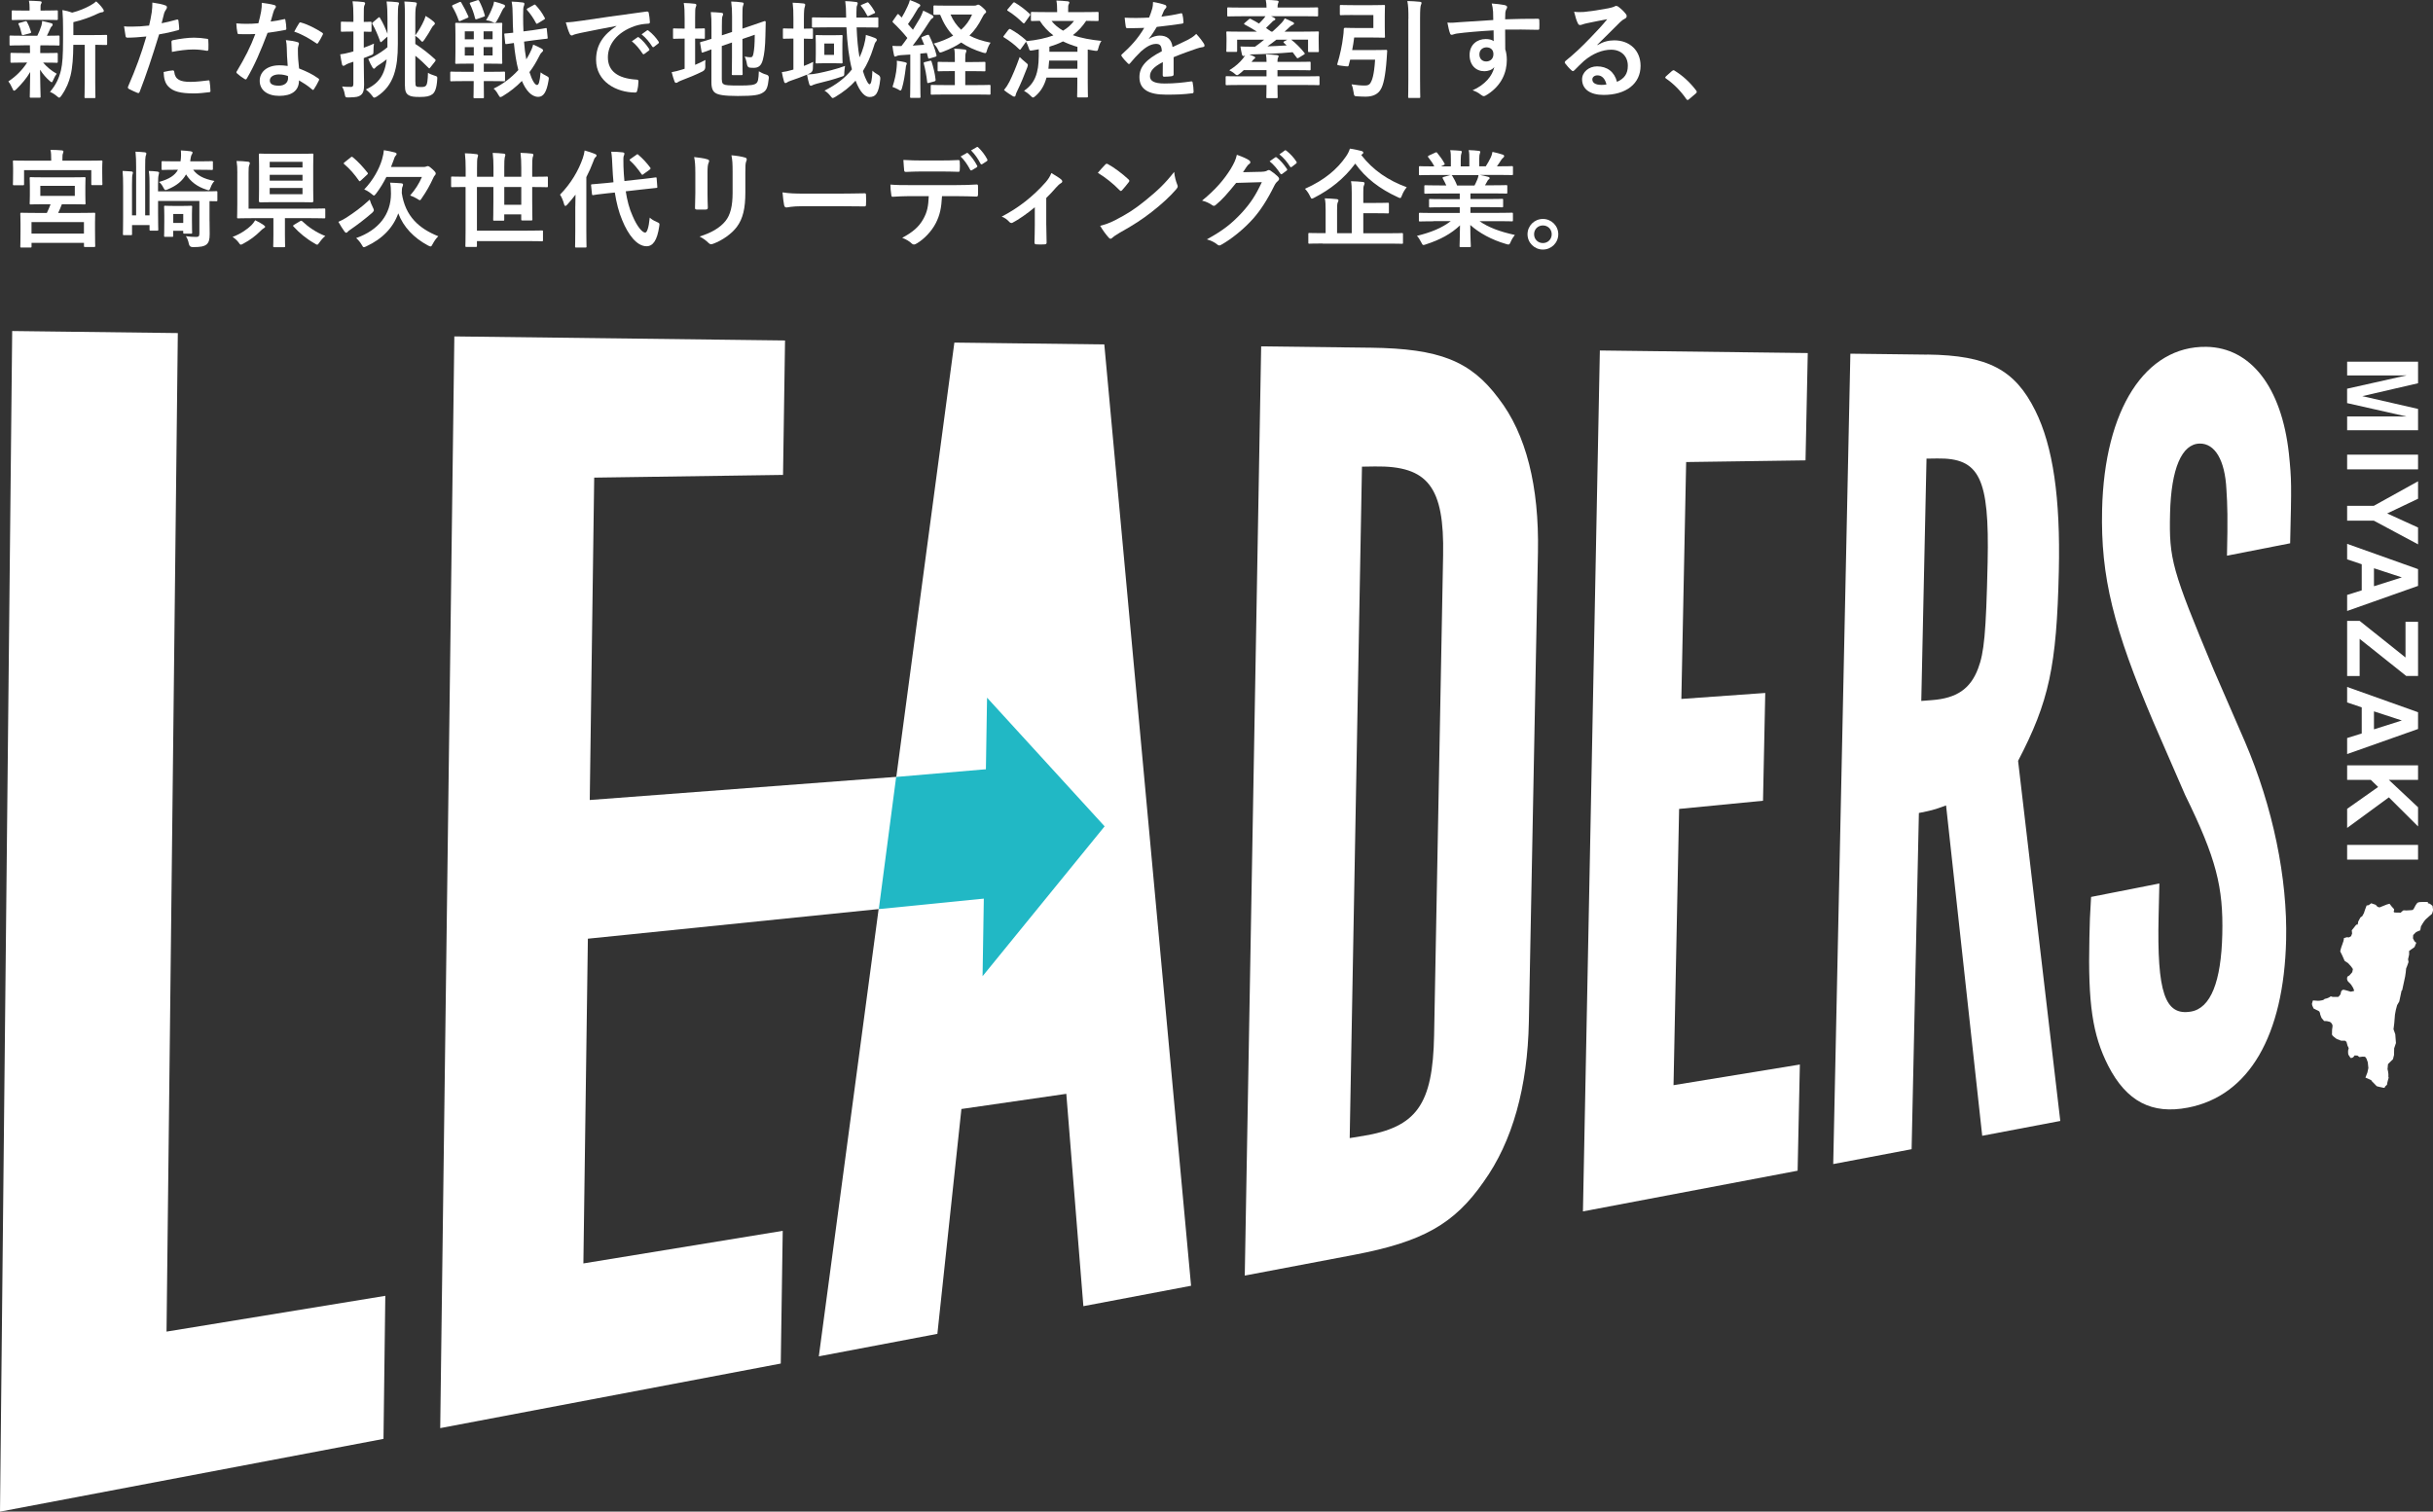
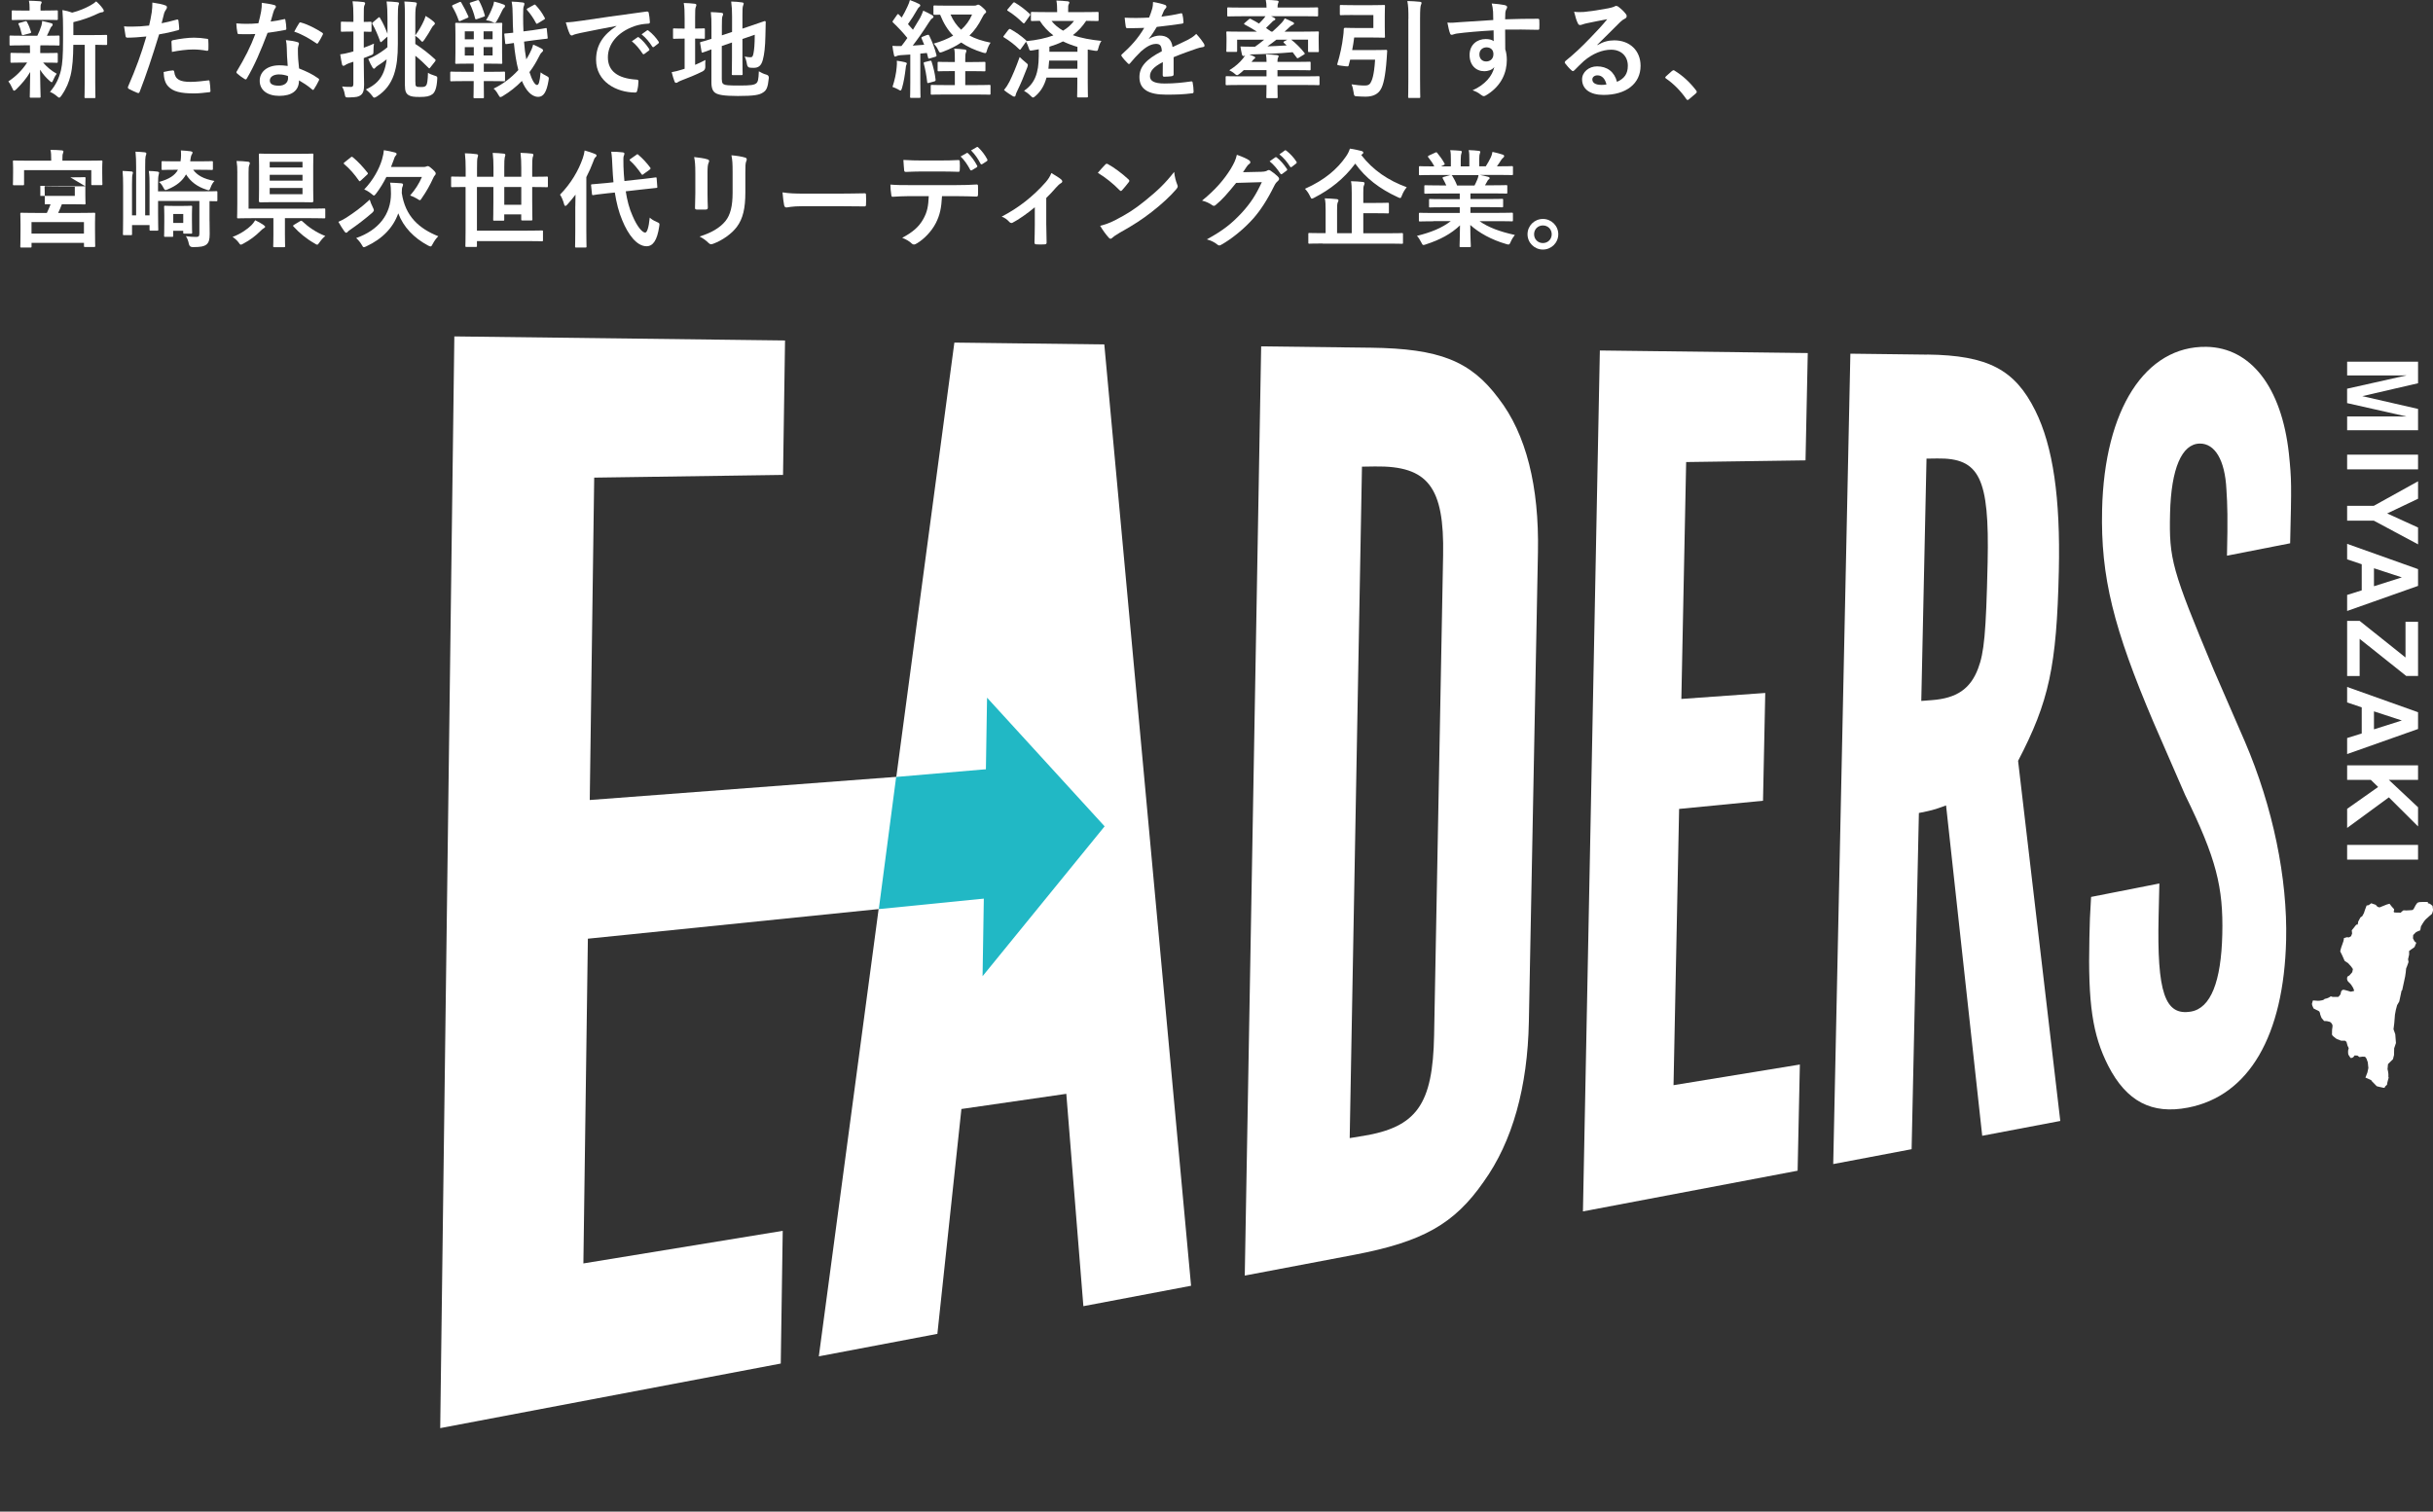
<svg xmlns="http://www.w3.org/2000/svg" id="_レイヤー_2" data-name="レイヤー 2" viewBox="0 0 618.57 384.41">
  <rect x="0" y="0" width="618.57" height="384.41" fill="#333333" stroke="none" />
  <g id="design">
    <g>
      <g>
        <g>
          <g>
            <g>
-               <path d="M3.1,84.18l42.11.52-2.87,253.93,55.62-9.1-.46,36.38L0,384.41,3.1,84.18Z" fill="#fff" stroke-width="0" />
              <path d="M199.59,86.59l-.51,34.18-48.01.69-1.13,81.98,96.75-7.31-.52,32.72-96.71,9.86-1.14,82.58,50.68-8.29-.5,33.75-86.58,16.42,3.59-277.62,84.08,1.03Z" fill="#fff" stroke-width="0" />
              <path d="M238.32,339.2l-30.14,5.72,34.46-257.8,38.12.47,22.06,239.38-27.38,5.19-4.34-54-26.67,3.86-6.11,57.19Z" fill="#fff" stroke-width="0" />
              <path d="M348.47,88.42c17.56.22,25.42,3.37,32.53,12.89,7.02,9.06,10.33,22.39,10.01,39.08l-2.31,119.44c-.32,16.58-4.14,30.45-11.5,40.7-7.46,10.72-15.43,15.25-32.96,18.58l-27.77,5.27,4.17-236.3,27.82.34ZM346.44,288.89c13.76-2.25,17.84-7.98,18.17-25.61l2.29-122.06c.33-17.4-3.83-22.79-17.34-22.6l-3.29.05-3.12,170.75,3.29-.54Z" fill="#fff" stroke-width="0" />
              <path d="M459.61,89.79l-.57,27.28-30.35.43-1.22,60.24,21.33-1.52-.57,27.41-21.33,2.08-1.42,70.25,32.12-5.25-.57,27-54.58,10.35,4.3-218.93,52.84.65Z" fill="#fff" stroke-width="0" />
              <path d="M489.95,90.16c15.53.19,22.33,3.85,27.5,14.25,4.54,9.11,6.41,22.29,5.99,40.77-.54,24.32-2.51,33.24-10.36,48.31l10.73,91.57-19.85,3.77-9.19-84.01c-3.35,1.25-3.97,1.31-6.91,1.92l-1.85,85.5-19.93,3.78,4.36-206.08,19.52.24ZM491.19,178.04c6.23-.47,9.77-2.83,11.73-8.05,1.51-3.98,2.02-8.78,2.42-26.99.47-21.52-2.07-26.56-12.82-26.41l-2.72.04-1.33,61.62,2.72-.21Z" fill="#fff" stroke-width="0" />
              <path d="M549,224.69l-.19,8.23c-.45,19.56,1.62,25.43,8.2,24.33,5.06-.84,7.71-7.66,7.99-19.64s-1.51-19.26-9.44-35.43l-8.03-18.46c-10.16-23.88-13.48-36.99-13.09-54.1.58-25.54,11-41.66,26.5-41.42,11.29.17,19.13,10.26,20.99,27.11.7,6.88.68,7.7.32,22.85l-16.06,3.15c.22-9.53.12-12.89-.14-16.8-.36-7.57-2.96-11.75-6.77-11.71-4.57.05-7.29,6.35-7.56,17.75-.27,11.67.41,14.2,11.1,39.8l7.94,18.28c7.13,16.64,10.84,34.8,10.47,50.4-.58,24.34-9.43,39.65-24.97,42.64-9.17,1.77-15.59-1.54-20.27-10.65-4-7.9-5.16-15.75-4.78-32.5.09-4.04.13-5.78.43-10.43l17.36-3.42Z" fill="#fff" stroke-width="0" />
            </g>
            <polygon points="280.84 210.14 250.95 177.42 249.81 248.25 280.84 210.14" fill="#21b8c5" stroke-width="0" />
            <polygon points="257.77 227.75 223.43 231.18 227.84 197.58 258.3 194.96 257.77 227.75" fill="#21b8c5" stroke-width="0" />
          </g>
          <g>
            <path d="M596.74,95.49v-3.51h18.03v5.48l-14.17,3.28,14.17,3.25v5.42h-18.03v-3.51h12.19c.35,0,.84,0,1.47.01.63,0,1.12.01,1.46.01l-15.13-3.41v-3.66l15.13-3.39c-.34,0-.83,0-1.46.01-.63,0-1.12.01-1.47.01h-12.19Z" fill="#fff" stroke-width="0" />
            <path d="M614.77,115.62v3.74h-18.03v-3.74h18.03Z" fill="#fff" stroke-width="0" />
            <path d="M614.77,138.43l-11.25-6.03h-6.78v-3.77h6.78l11.25-6.24v4.44l-7.85,3.74,7.85,3.58v4.27Z" fill="#fff" stroke-width="0" />
            <path d="M600.45,150.13v-6.64l-3.71-1.25v-3.94l18.03,6.43v4.26l-18.03,6.38v-4.08l3.71-1.16ZM603.56,149.08l7.09-2.25-7.09-2.32v4.57Z" fill="#fff" stroke-width="0" />
            <path d="M596.74,171.92v-14.03h3.18l11.66,9.31v-9.08h3.19v13.77h-3.02l-11.83-9.43v9.45h-3.18Z" fill="#fff" stroke-width="0" />
            <path d="M600.45,186.52v-6.64l-3.71-1.25v-3.94l18.03,6.43v4.26l-18.03,6.38v-4.08l3.71-1.16ZM603.56,185.47l7.09-2.25-7.09-2.32v4.57Z" fill="#fff" stroke-width="0" />
            <path d="M596.74,210.53v-4.84l7.88-5.56-1.85-1.8h-6.03v-3.71h18.03v3.71h-7.42l7.42,6.96v4.87l-7.42-7.39-10.6,7.77Z" fill="#fff" stroke-width="0" />
            <path d="M614.77,214.86v3.74h-18.03v-3.74h18.03Z" fill="#fff" stroke-width="0" />
          </g>
        </g>
        <path d="M618.55,231.1c0-.13-.07-.51-.1-.74l-.4-.33s-.37-.32-.64-.3c-.28.01-.13-.36-.13-.36h-1.42s-.76.04-.76.04l-.49.16-.42.56-.34.65s-.2.42-.35.55c-.15.13-.47.12-.87.15-.41.04-.89.05-.89.05,0,0-.43-.06-.63-.03-.2.04-.25.15-.61.46-.36.31-.32.13-.32.13,0,0-.49-.05-1.19-.03-.69.02-.29-.64-.29-.64l-.04-.24-.6-.66-.54-.7-.69.19-1.85.74-.51-.15-.47-.51-1.14-.39s-.57.48-.78.52c-.2.04-.38.03-.38.03l-.38,1-.32.96-.42.77-.46.32-.57,1.07s-.06.64-.18.76c-.12.12-.15-.25-.51.26-.36.51-.94,1.17-.94,1.17l.08.85-.26.67-.54.3-.53-.05-.76.24s.07.4-.36,1.49c-.43,1.08-.57,1.87-.57,1.87l.49.99.63,1.42.87.58.77.84.47.68-.17.79-.72.82-.5.3s-.41.84.4,1.49c.81.66,1.45,2.1,1.25,2.17-.2.07-.8.18-.8.18,0,0-1.72-.53-1.89-.5-.17.03-.46.15-.57.48-.11.33-.05.53-.24.81-.19.28-.49.54-.49.54h-1.39s-.51-.15-.51-.15c0,0-.55.41-1.05.53l-.5.12s-.22.32-.8.38c-.58.07-.6.14-.95.1-.35-.04-1.23-.09-1.23-.09,0,0-.26.7-.26.88,0,.17.13.53.13.53l.29.64s1.03.51,1.33.67c.3.15.36.87.36.87l.32.85.66.79.74.04.73.18s.38.18.6.66c.22.48-.09,1.06-.05,1.71.05.65-.19.87.26,1.27.45.41.96.73.96.73l1.12.43h.97s.36.28.36.28l.29,1.03s.39.63.24.79c-.14.16-.2,1.25.03,1.56s.47.71.47.71c0,0,.32.05.57-.1.25-.15.46-.53.46-.53l.74.04.48.37.78-.1.66.02.36.46.34.95.15,1.46-.25,1.15-.5,1.28c.31.12.69.29,1.08.47.87.41,0,0,.95.85l.84.87s.96.28,1.66.39c.7.1,0,0,.8-.6.38-.41,0,0,.43-1.44.43-1.44,0,0,.08-.81.08-.81-.22-1.89-.22-1.89l.12-1.27,1.26-1.24.27-1.07.04-1.71.45-1.33-.17-2.24-.45-1.28.19-1.51s.17-2.09.18-2.2c0-.11.23-1.22.23-1.22l.32-1.2.54-.91.58-2.73.17-.17s.73-3.29.75-3.49c.02-.2.15-1.03.15-1.03l.1-1,.18-.42.43-1.2-.12-.71.27-1.17v-.95s1.37-.97,1.37-.97l.45-1.09-.46-.39-.38-.74.05-.85.71-.71.44-.22.65-.26.18-1.01s.77-1.37,1.2-1.78c.43-.41,1.6-1.4,1.6-1.4,0,0,.25-.66.3-.98.06-.32,0-.14,0-.34Z" fill="#fff" stroke-width="0" />
      </g>
      <g>
        <path d="M6.01,11.53c-2.38,0-3.16.05-3.32.05-.24,0-.27-.03-.27-.3v-1.94c0-.27.03-.3.27-.3.16,0,.94.05,3.32.05h3.48c.43-.84.76-1.73,1.03-2.56.13-.41.16-.73.19-1.19.89.16,1.57.38,2.35.57.27.08.32.19.32.38,0,.16-.05.27-.22.4-.16.14-.27.3-.4.62-.3.67-.51,1.16-.84,1.78,1.86,0,2.65-.05,2.92-.05s.3.03.3.3v1.94c0,.27-.03.3-.3.3-.16,0-.97-.05-3.32-.05h-1.24c-.05.19-.05.54-.05,1.48v.49h.92c2.29,0,3.08-.05,3.24-.05.27,0,.3.03.3.3v1.92c0,.27-.03.3-.3.3-.16,0-.94-.05-3.24-.05h-.19c1.03,1.19,2.19,2.13,3.46,2.83-.3.4-.57.84-.95,1.73-.11.27-.19.43-.32.43-.11,0-.3-.11-.57-.38-.84-.73-1.65-1.65-2.4-2.81.03,3.75.14,5.88.14,6.83,0,.27-.03.3-.32.3h-2.13c-.27,0-.3-.03-.3-.3,0-.89.08-2.86.11-6.24-.97,1.65-2.08,2.94-3.51,4.37-.27.24-.43.38-.57.38-.19,0-.3-.19-.43-.54-.3-.7-.67-1.35-1.05-1.81,1.92-1.27,3.51-2.86,4.78-4.8h-.67c-2.32,0-3.1.05-3.27.05-.27,0-.3-.03-.3-.3v-1.92c0-.27.03-.3.3-.3.16,0,.94.05,3.27.05h1.4v-.49c0-.62,0-1.08-.03-1.48h-1.57ZM6.47,5.05c-2.24,0-3.02.05-3.19.05-.27,0-.3-.03-.3-.3v-1.86c0-.27.03-.3.3-.3.16,0,.94.05,3.19.05h1.05v-.73c0-.62-.03-1.21-.16-1.78.97.03,1.83.05,2.81.13.27.03.43.11.43.24,0,.16-.08.3-.16.46-.13.24-.13.46-.13.97v.7h.92c2.24,0,3-.05,3.16-.05.3,0,.32.03.32.3v1.86c0,.27-.03.3-.32.3-.16,0-.92-.05-3.16-.05h-4.75ZM6.06,8.88c-.35.11-.46.08-.54-.22-.22-.86-.38-1.62-.76-2.38-.16-.3-.13-.38.24-.46l1.38-.4c.32-.08.38-.03.49.19.43.76.76,1.62,1,2.43.08.27.03.35-.27.43l-1.54.4ZM18.64,11.39c-.03,3.13-.19,5.72-.7,7.8-.43,1.7-1,3.21-2.32,5.13-.24.32-.38.51-.57.51-.13,0-.3-.13-.59-.38-.57-.49-1.19-.86-1.75-1.08,1.54-1.84,2.29-3.46,2.78-5.48.4-1.67.54-3.91.54-7.77v-2.94c0-1.59-.03-3.02-.16-4.62.94.16,1.67.35,2.48.65,1.81-.46,3.43-1.16,4.67-1.86.59-.32,1-.62,1.43-1,.62.51,1.24,1.21,1.75,1.92.13.19.19.35.19.51s-.16.3-.4.32c-.3.03-.59.11-1.05.32-1.78.86-3.91,1.67-6.29,2.21v3.29h4.62c2.62,0,3.51-.05,3.67-.05.27,0,.3.03.3.3v1.97c0,.27-.03.3-.3.3-.13,0-.86-.03-2.73-.05v9.5c0,2.54.05,3.59.05,3.73,0,.3-.03.32-.27.32h-2.21c-.27,0-.3-.03-.3-.32,0-.13.05-1.19.05-3.73v-9.5h-2.89Z" fill="#fff" stroke-width="0" />
        <path d="M44.94,4.99c.3-.08.41.05.43.27.08.59.16,1.38.19,1.94.03.35-.05.43-.41.51-1.67.46-3.05.76-4.7,1.03-1.84,5.99-3.21,10.12-4.94,14.6-.14.38-.3.35-.59.27-.27-.11-1.59-.67-2.16-1-.22-.13-.3-.35-.22-.54,2.05-4.72,3.35-8.29,4.67-12.79-1.57.16-3.46.3-4.72.3-.41,0-.51-.08-.57-.43-.11-.57-.24-1.48-.38-2.46.57.08.89.08,2,.08,1.35,0,2.81-.08,4.37-.27.27-1.08.49-2.27.67-3.37.11-.81.16-1.62.16-2.48,1.43.22,2.54.41,3.4.76.22.08.3.27.3.43,0,.11,0,.24-.13.43-.22.38-.43.65-.57,1.08-.27.97-.46,1.89-.65,2.56,1.05-.19,2.51-.54,3.83-.92ZM43.89,17.9c.27,0,.38.11.41.38.22,1.97,1.54,2.54,4.13,2.54,1.51,0,3.46-.24,4.53-.38.22-.03.3.03.32.24.11.7.22,1.62.22,2.35.03.32,0,.4-.43.43-.92.13-2.67.3-3.67.3-3.54,0-5.37-.49-6.59-1.75-.86-.86-1.16-2.13-1.21-3.7.84-.22,1.94-.4,2.29-.4ZM43.59,10.74c0-.38.08-.46.49-.54,1.7-.35,3.7-.62,5.26-.62,1.05,0,2.21.11,3.16.27.38.05.46.08.46.4.05.68.05,1.43.03,2.16,0,.46-.13.57-.51.49-.94-.19-2.19-.32-3.35-.32-1.62,0-3.67.27-5.42.62-.05-.94-.11-1.92-.11-2.46Z" fill="#fff" stroke-width="0" />
        <path d="M72.16,4.89c.24-.08.35-.08.4.22.14.67.22,1.48.24,2.19,0,.24-.11.3-.32.32-1.46.3-2.78.49-4.45.73-1.73,4.56-3.32,8.29-5.26,11.58-.11.19-.19.27-.3.27-.08,0-.19-.05-.32-.13-.62-.38-1.4-.94-1.86-1.38-.13-.11-.19-.19-.19-.3,0-.08.03-.19.14-.32,2.02-3.35,3.46-6.18,4.67-9.42-1.03.05-1.86.05-2.7.05-.59,0-.81,0-1.48-.03-.27,0-.32-.08-.38-.43-.13-.51-.22-1.4-.27-2.29,1.11.08,1.73.11,2.51.11,1.05,0,1.86-.03,3.1-.14.32-1.13.51-2.05.7-3.02.16-.94.16-1.35.16-2.19,1.16.16,2.32.32,3.16.57.27.05.43.22.43.4,0,.22-.08.35-.24.51-.16.22-.27.46-.43,1-.19.65-.41,1.48-.65,2.29,1.05-.11,2.29-.35,3.35-.59ZM72.91,12.12c-.03-.73-.05-1.16-.22-1.92,1.32.13,2.02.24,2.94.51.24.05.38.19.38.43,0,.05-.05.24-.16.57-.11.32-.13.65-.11,1.11,0,1.59.08,2.75.3,4.59,1.94.78,3.27,1.38,4.86,2.51.27.19.3.3.16.57-.41.84-.78,1.51-1.24,2.19-.08.13-.16.19-.24.19s-.16-.05-.27-.16c-1.19-1.03-2.19-1.62-3.29-2.27,0,2.7-1.94,3.94-5.02,3.94s-4.97-1.51-4.97-3.83,1.94-3.94,4.99-3.94c.51,0,1.27.03,2.13.16-.16-1.73-.22-3.37-.24-4.64ZM71,18.92c-1.35,0-2.4.54-2.4,1.57,0,.86.76,1.3,2.29,1.3,1.46,0,2.35-.78,2.35-1.92,0-.24,0-.38-.03-.54-.65-.22-1.38-.4-2.21-.4ZM76.02,5.94c.16-.27.3-.3.57-.19,1.59.43,3.72,1.51,5.29,2.54.16.11.24.19.24.3,0,.08-.03.19-.11.32-.27.59-.76,1.43-1.13,2-.08.14-.16.19-.24.19s-.13-.03-.24-.11c-1.59-1.08-3.54-2.27-5.59-2.94.46-.81.86-1.62,1.21-2.1Z" fill="#fff" stroke-width="0" />
        <path d="M92.49,16.11c0,2.59.08,4.05.08,5.4,0,1.48-.24,2.21-.84,2.67-.59.46-1.16.54-2.81.59-1.08.03-1.13.03-1.27-.81-.13-.84-.43-1.51-.67-1.97.62.08,1.08.11,2.29.11.35,0,.57-.16.57-.76v-5.64c-.41.16-.81.27-1.13.38-.49.19-.81.35-.97.49-.13.11-.27.16-.43.16s-.3-.11-.35-.35c-.16-.73-.32-1.62-.46-2.56.78-.11,1.57-.24,2.51-.51.24-.05.51-.13.84-.24v-5.05h-.57c-1.67,0-2.19.05-2.35.05-.24,0-.27-.03-.27-.3v-1.97c0-.27.03-.3.27-.3.16,0,.67.05,2.35.05h.57v-1.4c0-1.73-.05-2.59-.22-3.83,1,.03,1.86.08,2.75.19.27.03.46.16.46.3,0,.22-.11.38-.19.57-.16.32-.16.89-.16,2.73v1.46c1.08,0,1.51-.05,1.67-.05.27,0,.3.03.3.3v1.97c0,.27-.03.3-.3.3-.16,0-.59-.03-1.67-.05v4.1c.89-.32,1.78-.7,2.59-1.05-.08.43-.13,1.24-.13,1.92,0,.73-.03.78-.54,1-.57.24-1.24.51-1.92.76v1.38ZM96.16,4.53c.27-.22.3-.22.43,0,.76,1.21,1.4,2.67,1.92,4.05v-3.89c0-1.75-.05-2.92-.22-4.32,1,.03,1.86.08,2.73.19.27.03.43.11.43.24,0,.22-.14.49-.19.76-.05.38-.11.94-.11,2.86v6.75c0,3.16-.24,5.53-1,7.83-.84,2.38-2.16,4.13-4.35,5.56-.32.19-.51.27-.65.27-.19,0-.3-.16-.54-.49-.51-.67-1.11-1.21-1.59-1.59,2.48-1.13,3.78-2.59,4.51-4.45.35-.89.62-1.92.78-3.21-.76.57-1.51,1.16-2.21,1.57-.38.22-.54.43-.67.57-.11.11-.22.24-.35.24s-.24-.11-.38-.32c-.32-.51-.7-1.27-1.08-2.19.59-.19,1.05-.4,1.51-.67.97-.51,2.21-1.3,3.37-2.27v-2.7l-.11.08-1.27,1.13c-.13.14-.24.19-.32.19s-.11-.05-.16-.22c-.57-1.59-1.21-3.08-1.92-4.32-.16-.24-.16-.3.13-.54l1.3-1.11ZM105.61,20.78c0,.73.03.97.16,1.11.22.22.43.24,1.21.24.86,0,1.13-.08,1.4-.46.24-.32.38-1.32.43-3.16.46.3,1.08.54,1.7.73.7.22.7.24.65.94-.13,2.19-.57,3.32-1.27,3.81s-1.51.67-3.19.67c-1.51,0-2.21-.11-2.81-.46-.62-.4-.95-.92-.95-2.56V4.7c0-1.92,0-3.1-.13-4.32.89.03,1.78.08,2.67.19.32.05.49.11.49.32,0,.24-.11.46-.16.65-.11.3-.22.86-.22,2.78v4.67c1-1.4,1.65-2.54,2.19-3.75.16-.35.27-.67.43-1.19.73.43,1.4.89,2.02,1.43.27.22.35.38.35.51s-.11.27-.3.43c-.19.16-.32.3-.54.7-.54,1-1.11,1.89-1.86,3-.24.32-.38.49-.51.49s-.27-.16-.54-.46c-.38-.43-.89-.81-1.24-1.05v2.08c1.94,1.24,3.54,2.54,5.02,3.89.11.11.14.16.14.24,0,.11-.05.19-.19.38l-1.13,1.43c-.13.19-.22.27-.27.27-.08,0-.13-.05-.24-.16-1-1.03-2.11-2.08-3.32-3.05v6.61Z" fill="#fff" stroke-width="0" />
        <path d="M118.25,20.62c-2.48,0-3.32.05-3.48.05-.27,0-.3-.03-.3-.3v-1.86c0-.27.03-.3.3-.3.16,0,1,.05,3.48.05h2.19v-2.08h-1.11c-2.29,0-3.1.05-3.27.05-.3,0-.32-.03-.32-.3,0-.19.05-.94.05-2.65v-4.56c0-1.7-.05-2.46-.05-2.62,0-.27.03-.3.32-.3.16,0,.97.05,3.27.05h4.8c2.29,0,3.1-.05,3.27-.05.27,0,.3.03.3.3,0,.16-.05.92-.05,2.62v4.56c0,1.7.05,2.48.05,2.65,0,.27-.03.3-.3.3-.16,0-.97-.05-3.27-.05h-1.13v2.08h1.62c2.48,0,3.35-.05,3.51-.05.24,0,.27.03.27.3v1.86c0,.27-.03.3-.27.3-.16,0-1.03-.05-3.51-.05h-1.62v.65c0,2.21.03,3.24.03,3.4,0,.27,0,.3-.27.3h-2.08c-.27,0-.3-.03-.3-.3,0-.16.05-1.19.05-3.4v-.65h-2.19ZM116.79.54c.3-.11.35-.11.51.16.65,1.08,1.24,2.27,1.75,3.4.11.3.11.32-.3.49l-1.62.7c-.38.16-.43.13-.54-.16-.41-1.21-.92-2.29-1.59-3.43-.11-.24-.08-.32.22-.46l1.57-.7ZM120.46,9.99v-2.02h-2.29v2.02h2.29ZM120.46,14.12v-2.13h-2.29v2.13h2.29ZM121.3.08c.32-.11.41-.05.54.19.54,1,1.05,2.29,1.4,3.56.08.27.08.3-.27.43l-1.62.57c-.4.13-.49.13-.57-.19-.32-1.35-.76-2.51-1.3-3.64-.11-.27-.08-.3.27-.4l1.54-.51ZM122.95,7.96v2.02h2.29v-2.02h-2.29ZM125.24,11.98h-2.29v2.13h2.29v-2.13ZM125.21,1.86c.16-.4.3-.78.41-1.46.92.22,1.65.43,2.46.76.22.08.32.19.32.35,0,.22-.08.35-.24.46-.19.14-.38.51-.49.73-.35.73-.86,1.81-1.46,2.78-.16.22-.24.32-.41.32-.13,0-.3-.08-.57-.19-.51-.27-1.16-.4-1.65-.46.81-1.3,1.29-2.4,1.62-3.29ZM133.23,10.53c.11,1.59.3,3.1.57,4.56.32-.49.59-1,.86-1.51.38-.7.7-1.46.89-2.24.76.3,1.57.7,2.11,1,.3.16.41.3.41.49s-.19.38-.38.54c-.22.19-.41.51-.73,1.16-.7,1.4-1.49,2.67-2.35,3.81.67,2.11,1.38,3.27,1.92,3.27.43,0,.67-.7.92-3.21.35.3.84.59,1.4.86.75.4.75.43.59,1.32-.46,2.75-1.24,4.05-2.59,4.05-1.75,0-3.16-1.67-4.16-4.05-1.46,1.51-3.1,2.78-4.8,3.81-.32.19-.51.3-.67.3s-.3-.19-.54-.62c-.38-.7-.78-1.21-1.19-1.54,2.32-1.11,4.48-2.73,6.29-4.72-.51-1.94-.89-4.35-1.13-6.88l-1.86.27c-.27.03-.32,0-.35-.24l-.22-2.13c-.03-.27-.03-.3.24-.32.22-.03.73-.03,2.02-.19-.08-1.38-.13-2.73-.13-4.1-.03-1.78-.05-2.65-.27-3.81,1,.03,1.84.08,2.81.22.3.03.43.16.43.32,0,.24-.05.38-.13.57-.16.32-.19.84-.19,2.65,0,1.27.03,2.54.08,3.81l2.46-.32c2.16-.3,2.89-.46,3.16-.51.3-.05.3,0,.32.27l.22,2.11c.03.24,0,.3-.24.32-.3.05-1.05.08-3.19.38l-2.56.35ZM135.69,1.27c.24-.14.3-.16.49.03.89.94,1.65,1.97,2.29,3.19.16.27.11.32-.16.49l-1.54.94c-.35.22-.38.16-.54-.13-.59-1.13-1.38-2.29-2.19-3.19-.19-.22-.16-.35.16-.51l1.49-.81Z" fill="#fff" stroke-width="0" />
        <path d="M156.72,6.59c-3.29.62-6.18,1.19-9.07,1.78-1.03.24-1.3.3-1.7.43-.19.08-.38.22-.59.22-.19,0-.41-.16-.51-.41-.35-.73-.65-1.67-1-2.92,1.38-.05,2.19-.16,4.29-.46,3.32-.49,9.26-1.38,16.22-2.29.4-.05.54.11.57.3.13.62.27,1.62.3,2.38,0,.32-.16.4-.51.4-1.27.08-2.13.22-3.29.59-4.59,1.57-6.88,4.72-6.88,7.96,0,3.48,2.48,5.37,7.18,5.67.43,0,.59.11.59.4,0,.7-.11,1.65-.3,2.32-.08.4-.19.57-.51.57-4.75,0-9.96-2.73-9.96-8.34,0-3.83,1.92-6.42,5.18-8.56v-.05ZM162.07,9.5c.13-.11.24-.08.41.05.84.65,1.81,1.73,2.56,2.89.11.16.11.3-.08.43l-1.13.84c-.19.14-.32.11-.46-.08-.81-1.24-1.67-2.27-2.73-3.13l1.43-1ZM164.47,7.75c.16-.11.24-.08.41.05,1,.76,1.97,1.84,2.56,2.78.11.16.13.32-.08.49l-1.08.84c-.22.16-.35.08-.46-.08-.73-1.16-1.59-2.19-2.7-3.1l1.35-.97Z" fill="#fff" stroke-width="0" />
        <path d="M176.73,16.49c.86-.35,1.7-.76,2.62-1.24-.05.49-.05,1.11-.03,1.67q.05.86-.7,1.24c-1.67.84-3.59,1.62-5.37,2.29-.46.19-.78.32-.89.43s-.3.19-.46.19-.3-.08-.4-.32c-.27-.7-.49-1.48-.73-2.4.86-.16,1.7-.35,2.67-.67l.62-.19v-7.67h-.22c-1.75,0-2.29.05-2.46.05-.27,0-.27-.03-.27-.3v-2.05c0-.27,0-.3.27-.3.16,0,.7.05,2.46.05h.22v-2.54c0-1.78-.03-2.89-.22-3.97,1.05.03,1.89.08,2.78.19.27.03.43.16.43.32,0,.19-.08.32-.16.54-.14.32-.16,1-.16,2.56v2.89c1.54,0,2.05-.05,2.21-.05.24,0,.27.03.27.3v2.05c0,.27-.03.3-.27.3-.16,0-.67-.05-2.21-.05v6.67ZM183.53,20.24c0,.7.13,1.03.51,1.21.38.22,1.21.3,3.89.3,2.92,0,3.81-.13,4.35-.57.43-.38.57-.92.65-3.05.54.32,1.16.65,1.94.86q.67.19.59.89c-.24,2.35-.57,3.08-1.46,3.64-.92.62-2.21.89-6.4.89-3.67,0-5.02-.32-5.7-.76-.65-.4-1.03-1.21-1.03-2.67v-8.42c-1.38.49-1.94.73-2.16.78-.27.08-.3.05-.35-.22l-.35-2.11c-.05-.27-.03-.27.22-.35.22-.05.92-.22,2.65-.78v-2.97c.03-1.48-.03-2.75-.16-3.83.92.03,1.78.08,2.59.16.38.05.54.16.54.3,0,.22-.05.32-.16.57-.13.27-.16.86-.16,2.56v2.32l2.59-.86v-3.91c0-1.62-.05-2.46-.22-3.83,1.03.03,1.86.08,2.75.22.27.03.43.14.43.3,0,.19-.08.32-.16.54-.13.32-.16,1-.16,2.43v3.4l2.08-.7c2.54-.84,3.35-1.19,3.54-1.21.19-.03.3.05.3.27l-.08,3.46c-.05,2.73-.27,4.72-.65,6.1-.41,1.57-1.16,2.05-2.32,2.05-.32,0-.65,0-1-.05q-.59-.05-.73-.89c-.08-.62-.3-1.4-.57-1.94.57.14,1.05.19,1.43.19.46,0,.65-.13.81-1,.19-1.03.3-2.08.32-4.72l-3.13,1.08v4.7c0,2.7.05,4.02.05,4.18,0,.27-.03.3-.3.3h-2.16c-.27,0-.3-.03-.3-.3,0-.19.05-1.48.05-4.18v-3.81l-2.59.89v8.56Z" fill="#fff" stroke-width="0" />
-         <path d="M204.4,16.76c.78-.3,1.57-.62,2.35-1.03-.05.49-.08,1.05-.08,1.67q0,.89-.78,1.24c-.22.11-.43.22-.65.3,1.08-.03,1.84-.13,2.78-.32,1.97-.41,4.35-.94,6.83-1.86-.08.54-.16,1.08-.19,1.62,0,.89,0,.92-.81,1.16-1.92.67-4.1,1.24-6.15,1.73-.49.16-.81.24-.97.32-.22.11-.38.22-.57.22-.16,0-.3-.11-.41-.4-.22-.7-.4-1.48-.57-2.43-1.32.57-2.81,1.08-4.21,1.57-.46.16-.67.27-.81.38-.14.11-.3.19-.46.19-.13,0-.27-.08-.35-.35-.22-.7-.4-1.51-.57-2.43.86-.11,1.51-.24,2.35-.49l.59-.16v-7.88h-.05c-1.67,0-2.19.05-2.35.05-.24,0-.27-.03-.27-.3v-2.02c0-.3.03-.32.27-.32.19,0,.7.05,2.4.05v-2.48c0-1.92-.03-2.75-.19-4.1,1,.03,1.84.08,2.78.19.24.03.41.16.41.3,0,.22-.05.35-.11.57-.13.32-.22,1-.22,3v2.54c1.38,0,1.84-.05,2-.05.27,0,.3.03.3.32v2.02c0,.27-.03.3-.3.3-.16,0-.62-.03-2-.05v6.96ZM217.79,6.96c.11,2.92.35,5.51.73,7.61.46-.92.81-1.89,1.11-2.94.22-.78.46-1.92.51-2.75.81.22,1.65.51,2.32.78.32.16.46.24.46.49,0,.19-.11.32-.27.51-.22.22-.3.57-.59,1.46-.73,2.32-1.59,4.24-2.67,5.94.76,2.48,1.43,3.37,1.67,3.37.43,0,.65-1.16.75-3.46.38.4.95.76,1.38,1q.7.35.62,1.11c-.38,3.62-1.16,4.59-2.75,4.59-1.11,0-2.4-1.16-3.54-4.16-1.38,1.54-3.05,2.86-5.1,4.1-.35.19-.54.32-.7.32s-.3-.16-.57-.51c-.46-.59-1-1.08-1.54-1.38,3.02-1.48,5.32-3.27,6.99-5.4-.76-2.86-1.21-6.72-1.4-10.69h-4.8c-2.62,0-3.51.05-3.67.05-.27,0-.3-.03-.3-.32v-1.97c0-.27.03-.3.3-.3.16,0,1.05.05,3.67.05h4.72v-.32c-.03-1.81-.05-2.56-.22-3.86.95.03,1.75.08,2.73.22.3.03.43.16.43.3,0,.19-.05.35-.13.54-.13.27-.19.57-.19,1.86v1.27h1.54c2.65,0,3.56-.05,3.73-.05.27,0,.3.03.3.3v1.97c0,.3-.03.32-.3.32-.16,0-1.08-.05-3.73-.05h-1.48ZM211.85,8.96c1.46,0,1.89-.05,2.05-.05.3,0,.32.03.32.3,0,.16-.05.7-.05,2.08v2.43c0,1.4.05,1.94.05,2.11,0,.27-.03.3-.32.3-.16,0-.59-.05-2.05-.05h-2.11c-1.46,0-1.89.05-2.08.05-.27,0-.3-.03-.3-.3,0-.19.05-.7.05-2.11v-2.43c0-1.38-.05-1.92-.05-2.08,0-.27.03-.3.3-.3.19,0,.62.05,2.08.05h2.11ZM212.04,11.07h-2.46v2.89h2.46v-2.89ZM220.38.65c.32-.11.32-.08.51.14.59.67,1.16,1.51,1.54,2.21.13.24.08.32-.3.46l-1.16.54c-.38.19-.41.16-.54-.13-.41-.81-.89-1.57-1.48-2.27-.19-.22-.14-.3.22-.43l1.21-.51Z" fill="#fff" stroke-width="0" />
        <path d="M235.7,8.91c.35-.13.43-.08.57.19.78,1.62,1.38,3.13,1.81,4.86.08.3,0,.38-.32.49l-1.35.4c-.32.11-.4.08-.46-.22l-.3-1.16-1.67.16v7.42c0,2.48.05,3.4.05,3.54,0,.27-.03.3-.3.3h-2.05c-.27,0-.3-.03-.3-.3,0-.16.05-1.05.05-3.54v-7.18l-2.46.16c-.46.03-.81.11-1,.22-.11.05-.24.14-.4.14-.19,0-.24-.19-.3-.46-.16-.7-.27-1.4-.38-2.27.78.05,1.51.08,2.29.05.51-.65,1.03-1.35,1.51-2.05-1.08-1.35-2.35-2.7-3.62-3.91-.11-.11-.16-.16-.16-.24s.08-.19.19-.35l.94-1.35c.11-.16.19-.24.27-.24s.13.05.24.16l.7.73c.54-.92,1-1.75,1.46-2.78.35-.73.49-1.16.62-1.67.73.27,1.62.62,2.29.97.27.13.35.27.35.43,0,.14-.11.24-.24.35-.22.16-.32.3-.51.65-.84,1.48-1.54,2.56-2.38,3.72.43.49.86.94,1.27,1.43.62-1,1.21-2,1.81-3,.32-.59.59-1.27.81-1.86.81.38,1.65.78,2.27,1.16.24.13.32.24.32.4,0,.19-.08.3-.3.4-.27.16-.49.46-.89,1.08-1.38,2.19-2.83,4.24-4.08,5.86.97-.05,1.94-.14,2.92-.22-.19-.51-.41-1.05-.65-1.57-.11-.27-.11-.32.27-.49l1.08-.43ZM227.98,16.95c.05-.51.08-.92.03-1.51.67.08,1.62.27,2.08.38.32.08.46.19.46.32s-.05.24-.13.38c-.08.13-.11.46-.16.89-.19,1.59-.49,3.51-.94,5.02-.14.43-.22.59-.38.59-.11,0-.27-.08-.49-.22-.57-.32-1.08-.54-1.54-.7.57-1.75.94-3.4,1.08-5.16ZM236.4,15.47c.32-.08.35-.05.46.24.43,1.38.84,2.94,1,4.51.03.3,0,.38-.35.49l-1.29.35c-.43.11-.46.08-.49-.19-.19-1.75-.49-3.29-.86-4.67-.08-.3,0-.35.32-.43l1.21-.3ZM245.41,18.08v3.56h2.54c2.56,0,3.43-.05,3.56-.05.3,0,.32.03.32.27v1.92c0,.27-.03.3-.32.3-.13,0-1-.05-3.56-.05h-7.4c-2.59,0-3.46.05-3.62.05-.27,0-.3-.03-.3-.3v-1.92c0-.24.03-.27.3-.27.16,0,1.03.05,3.62.05h2.21v-3.56h-.84c-2.29,0-3.08.05-3.24.05-.27,0-.3-.03-.3-.3v-1.81c0-.27.03-.3.3-.3.16,0,.94.05,3.24.05h.84v-.59c0-1.19,0-2.02-.16-2.81,1,.03,1.75.11,2.67.22.27.03.43.16.43.3,0,.16-.05.3-.13.49-.13.3-.16.76-.16,1.67v.73h1.57c2.29,0,3.08-.05,3.24-.05.3,0,.32.03.32.3v1.81c0,.27-.03.3-.32.3-.16,0-.94-.05-3.24-.05h-1.57ZM247.73,1.43c.3,0,.49-.05.62-.14.11-.05.22-.11.35-.11.19,0,.54.19,1.13.73.67.59.89.89.89,1.08s-.08.27-.32.46c-.22.16-.49.62-.76,1.16-.84,1.7-1.86,3.16-3.16,4.43,1.48.81,3.24,1.38,5.37,1.81-.38.54-.7,1.19-.94,2-.13.49-.19.65-.43.65-.14,0-.32-.05-.62-.13-2.11-.65-3.91-1.48-5.48-2.56-1.32.92-2.86,1.67-4.64,2.35-.32.11-.51.19-.67.19-.22,0-.32-.16-.51-.57-.35-.73-.67-1.16-1.16-1.7,1.86-.51,3.51-1.19,4.94-2.02-1.38-1.4-2.46-3.16-3.32-5.32-.92.03-1.29.05-1.4.03-.27-.05-.3,0-.3-.27v-1.81c0-.27.03-.3.3-.3.16,0,.94.05,3.37.05h6.75ZM241.66,3.7c.7,1.59,1.59,2.83,2.7,3.86,1.21-1.08,2.16-2.38,2.78-3.86h-5.48Z" fill="#fff" stroke-width="0" />
        <path d="M256.41,7.58c.22-.27.3-.27.54-.14,1.32.73,2.62,1.65,3.86,2.75.11.11.16.16.13.27,2.59-.24,4.91-.73,6.88-1.46-1.35-1-2.51-2.21-3.46-3.7-1.27.03-1.84.05-1.94.05-.3,0-.32-.03-.32-.3v-1.75c0-.24.03-.27.32-.27.16,0,1.08.05,3.7.05h2.65v-.35c0-.92-.03-1.73-.19-2.59,1,.03,1.92.08,2.86.19.27.03.43.16.43.27,0,.24-.11.38-.19.57-.11.24-.11.51-.11,1.48v.43h3.72c2.65,0,3.56-.05,3.72-.05.27,0,.3.03.3.27v1.75c0,.27-.03.3-.3.3-.16,0-.92-.03-2.86-.05-.95,1.43-2.05,2.62-3.38,3.64,2.11.76,4.59,1.19,7.26,1.46-.3.38-.59,1.11-.78,1.84-.19.76-.24.76-1,.65-.59-.08-1.13-.19-1.7-.3v8.56c0,2.13.05,3.16.05,3.32,0,.27-.03.3-.32.3h-2.13c-.27,0-.3-.03-.3-.3,0-.16.05-1.19.05-3.32v-1.43h-7.83c-.54,1.97-1.4,3.46-2.78,4.67-.32.27-.49.4-.65.4s-.32-.13-.62-.43c-.54-.54-1.13-.97-1.67-1.27,1.73-1.19,2.75-2.62,3.29-4.7.43-1.59.46-3.24.46-5.86-.51.11-1.03.19-1.54.27-.76.11-.78.14-1.03-.65-.19-.59-.43-1.13-.67-1.54l-1.32,1.84c-.08.13-.14.19-.22.19-.05,0-.13-.05-.24-.16-1.13-1.13-2.46-2.13-3.78-2.94-.13-.08-.22-.13-.22-.19,0-.08.08-.19.19-.32l1.11-1.46ZM256.65,20.76c.76-1.54,1.67-3.64,2.59-6.26.4.4.97.92,1.51,1.35.4.32.57.46.57.7,0,.13-.05.32-.16.62-.81,2.11-1.65,4.18-2.54,5.97-.22.46-.38.81-.41,1.08-.03.22-.16.35-.35.35-.13,0-.3-.05-.49-.19-.65-.41-1.35-.84-2.11-1.48.57-.7.92-1.24,1.38-2.13ZM257.51.81c.22-.27.3-.27.54-.13,1.32.78,2.54,1.73,3.72,2.81.11.08.16.16.16.24s-.05.16-.16.32l-1.21,1.7c-.22.27-.27.24-.49.08-1.19-1.16-2.51-2.27-3.81-3.05-.13-.08-.19-.14-.19-.19,0-.08.05-.16.19-.32l1.24-1.46ZM273.92,17.49v-2.08h-7.18c-.05.73-.11,1.4-.19,2.08h7.37ZM266.8,13.17h7.13v-1.24c-1.29-.38-2.51-.84-3.67-1.4-1.05.54-2.21.97-3.46,1.35v1.3ZM267.34,5.32c.78,1,1.78,1.81,2.94,2.48,1.13-.67,2.05-1.51,2.78-2.48h-5.72Z" fill="#fff" stroke-width="0" />
        <path d="M298.39,18.89c0,.3-.16.43-.51.49-.35.05-1.16.13-1.92.13-.24,0-.35-.16-.35-.43,0-.97,0-2.32.03-3.29-2.4,1.24-3.27,2.29-3.27,3.59,0,1.13.92,1.86,3.75,1.86,2.48,0,4.64-.24,6.72-.54.24-.03.35.05.38.3.13.62.24,1.57.24,2.21.03.32-.08.51-.3.51-2.32.3-4.08.35-6.69.35-4.43,0-6.78-1.32-6.78-4.45,0-2.59,1.62-4.48,5.7-6.59-.08-1.38-.4-1.92-1.62-1.86-1.27.05-2.48.86-3.72,1.94-1.16,1.13-1.84,1.92-2.7,2.94-.13.16-.22.24-.32.24-.08,0-.19-.08-.3-.19-.38-.38-1.19-1.21-1.54-1.78-.08-.11-.11-.19-.11-.24,0-.11.05-.19.19-.3,2.08-1.86,4.08-3.99,5.64-6.69-1.27.05-2.73.08-4.32.08-.24,0-.32-.13-.38-.43-.08-.43-.19-1.43-.27-2.24,2.05.11,4.16.08,6.21-.03.3-.73.54-1.38.81-2.32.11-.46.19-.92.19-1.65,1.19.19,2.38.49,3.08.76.22.08.32.27.32.46,0,.13-.05.3-.19.4-.16.13-.32.38-.46.65-.16.38-.3.73-.62,1.46,1.65-.19,3.29-.46,4.91-.84.3-.05.38.03.43.27.13.54.24,1.16.27,1.94.03.27-.08.38-.46.43-2.02.3-4.35.59-6.32.81-.62,1-1.21,2-2.02,3l.03.05c.86-.57,1.97-.84,2.7-.84,1.78,0,3.02.81,3.29,2.92,1.05-.49,2.59-1.19,3.97-1.89.51-.27,1.38-.76,2.05-1.46.89.94,1.59,1.89,1.89,2.38.16.24.22.43.22.59,0,.22-.13.32-.41.38-.57.08-1.11.22-1.65.41-1.75.62-3.51,1.21-5.8,2.16v4.35Z" fill="#fff" stroke-width="0" />
        <path d="M316.21,17.84c-.35.35-.73.67-1.13.97-.24.19-.4.3-.57.3s-.32-.08-.54-.3c-.41-.38-1.03-.76-1.43-.94,1.62-1.03,2.67-1.97,3.48-3,.19-.24.38-.49.57-.78-.19.11-.32.16-.49.16-.14,0-.27-.13-.35-.43-.13-.54-.27-1.24-.38-2,1,.05,1.84.05,2.59.05h1.13c.81-.57,1.62-1.19,2.32-1.78h-6.88v2.81c0,.27-.03.3-.32.3h-2.13c-.27,0-.3-.03-.3-.3,0-.19.05-.51.05-2.54v-.76c0-.76-.05-1.13-.05-1.3,0-.27.03-.3.3-.3.19,0,1.05.05,3.51.05h3.97c-.95-.62-2-1.24-3.1-1.81-.24-.14-.24-.22.05-.46l.97-.84c.27-.24.35-.22.59-.08.7.35,1.38.73,2.02,1.13.43-.43.84-.84,1.24-1.32l.4-.54h-5.94c-2.48,0-3.32.05-3.48.05-.27,0-.3-.03-.3-.3v-1.7c0-.27.03-.3.3-.3.16,0,1,.05,3.48.05h6.21v-.11c0-.51-.05-1.16-.19-1.84.97,0,1.89.05,2.86.16.24.03.41.13.41.27,0,.16-.08.32-.16.51-.08.22-.11.51-.11.92v.08h6.53c2.46,0,3.32-.05,3.48-.05.27,0,.3.03.3.3v1.7c0,.27-.03.3-.3.3-.16,0-1.03-.05-3.48-.05h-8.18l.65.32c.32.19.43.24.43.41s-.11.27-.3.35c-.24.08-.49.32-.67.54l-1.4,1.38,1.32.92h.32c1.03-.89,1.73-1.62,2.38-2.29.24-.27.51-.62.76-1.08.62.24,1.46.65,2.02.94.3.14.32.22.32.38s-.11.24-.32.32c-.24.11-.43.22-.73.49-.46.43-.86.84-1.35,1.24h4.91c2.46,0,3.32-.05,3.51-.05.27,0,.3.03.3.3,0,.16-.05.54-.05,1.13v.92c0,2.05.05,2.43.05,2.59,0,.3-.03.32-.3.32h-2.13c-.3,0-.32-.03-.32-.32v-2.86h-4.29c1.11.86,2.43,2.16,3.35,3.35.16.22.16.3-.11.46l-1.32.81c-.32.19-.41.13-.57-.11l-.97-1.3c-3.72.32-6.69.46-11.01.57l1.11.46c.27.13.38.24.38.35,0,.16-.13.24-.27.32-.16.11-.3.3-.49.54l-.19.22h3.83c0-.67-.05-1.4-.16-1.92,1,.03,1.86.11,2.81.19.24.03.43.11.43.3,0,.16-.11.3-.19.43-.05.11-.11.43-.11.78v.22h4.43c2.65,0,3.56-.05,3.7-.05.27,0,.3.03.3.3v1.57c0,.3-.03.32-.3.32-.14,0-1.05-.05-3.7-.05h-4.43v1.59h6.99c2.4,0,3.24-.05,3.4-.05.27,0,.3.03.3.3v1.67c0,.3-.03.32-.3.32-.16,0-1-.05-3.4-.05h-6.99c0,1.97.05,2.92.05,3.05,0,.27-.03.3-.3.3h-2.32c-.24,0-.27-.03-.27-.3,0-.16.05-1.08.05-3.05h-6.69c-2.4,0-3.24.05-3.4.05-.27,0-.3-.03-.3-.32v-1.67c0-.27.03-.3.3-.3.16,0,1,.05,3.4.05h6.69v-1.59h-5.8ZM326.44,10.93c-.22-.22-.16-.3.16-.46l.7-.38h-2.78c-.81.65-1.54,1.16-2.29,1.7,1.65-.05,3.32-.14,4.89-.24l-.67-.62Z" fill="#fff" stroke-width="0" />
        <path d="M344.02,3.81c-2.21,0-2.92.05-3.08.05-.27,0-.3-.03-.3-.3v-2c0-.27.03-.3.3-.3.16,0,.86.05,3.08.05h4.94c1.89,0,2.73-.05,2.89-.05.24,0,.27.03.27.3,0,.16-.05.89-.05,2.46v2.81c0,1.59.05,2.29.05,2.46,0,.27-.03.3-.27.3-.16,0-1-.05-2.89-.05h-4.67c-.13,1.08-.3,2.13-.51,3.19h5.72c2.05,0,2.7-.05,2.86-.05.27,0,.32.05.32.35l-.13,1.97c-.32,4.48-.86,6.53-1.4,7.53-.67,1.35-2,2.05-3.94,2.05-.65,0-1.38-.03-2.08-.08-.81-.05-.84-.05-.97-.92-.13-.94-.3-1.59-.54-2.13,1.3.19,2.29.3,3.27.3.81.03,1.24-.19,1.51-.59.38-.62.95-1.78,1.21-5.99h-6.34l-.38,1.46c-.08.3-.11.32-1.51.13-1.38-.16-1.46-.22-1.38-.49.73-2.4,1.24-4.86,1.48-6.96.08-.59.16-1.24.16-1.86,0-.27.11-.38.38-.38.16,0,.97.05,2.59.05h4.56v-3.29h-5.16ZM358.08,4.8c0-2.38-.03-3.21-.27-4.54,1.05.03,2.27.08,3.18.19.27.03.43.14.43.27,0,.19-.08.35-.16.54-.13.35-.22,1.03-.22,3.46v15.3c0,2.94.05,4.45.05,4.59,0,.27-.03.3-.3.3h-2.48c-.27,0-.3-.03-.3-.3,0-.16.05-1.62.05-4.56V4.8Z" fill="#fff" stroke-width="0" />
        <path d="M379.58,2.86c-.05-.78-.11-1.16-.32-1.97,1.21.08,2.51.24,3.16.38.46.08.76.27.76.51,0,.22-.08.35-.24.62-.08.16-.16.43-.22.78-.03.35-.03.7-.05,1.73,2.92-.11,5.7-.14,8.29-.14.32,0,.38.05.4.41.03.67.03,1.38,0,2.05,0,.3-.13.38-.46.35-2.81-.08-5.43-.08-8.23-.05,0,1.65,0,3.37.03,5.02.27.73.4,1.78.4,2.67,0,3.13-1.27,6.4-4.8,8.72-.46.3-.81.51-1.05.51s-.54-.19-.81-.4c-.62-.51-1.35-.86-2.05-1.08,3.16-1.4,5.05-3.67,5.53-5.94-.54.78-1.65,1.08-2.54,1.08-2.13,0-3.75-1.54-3.75-4.13s1.89-4.05,4.08-4.05c.81,0,1.62.16,2.05.54,0-.94-.03-1.86-.03-2.75-3.4.19-7.21.51-9.34.81-.59.08-1.03.32-1.27.32-.27,0-.38-.11-.46-.38-.22-.54-.46-1.62-.67-2.73,1,.11,1.86,0,3.29-.11,1.65-.13,5.13-.35,8.37-.54-.03-.84-.03-1.51-.05-2.24ZM376.12,13.79c0,1.19.76,1.84,1.73,1.84s1.84-.62,1.84-1.86c0-1.11-.7-1.73-1.78-1.73-.84,0-1.78.57-1.78,1.75Z" fill="#fff" stroke-width="0" />
        <path d="M406.12,11.47c1.51-.86,2.78-1.21,4.29-1.21,3.94,0,6.69,2.59,6.69,6.48,0,4.51-3.64,7.4-9.42,7.4-3.4,0-5.45-1.46-5.45-3.97,0-1.81,1.7-3.29,3.81-3.29,2.54,0,4.4,1.35,5.07,3.94,1.89-.86,2.75-2.05,2.75-4.1,0-2.46-1.73-4.08-4.24-4.08-2.24,0-4.72,1-6.91,2.86-.78.7-1.54,1.48-2.35,2.29-.19.19-.32.3-.46.3-.11,0-.24-.08-.4-.24-.57-.49-1.16-1.19-1.59-1.75-.16-.22-.08-.4.13-.62,2.11-1.7,3.97-3.43,6.4-5.97,1.67-1.73,2.94-3.08,4.18-4.62-1.62.3-3.54.67-5.21,1.03-.35.08-.7.16-1.13.32-.14.05-.41.13-.54.13-.27,0-.46-.13-.59-.46-.32-.62-.57-1.38-.95-2.92.81.11,1.7.11,2.51.05,1.65-.16,4.02-.51,6.13-.92.67-.14,1.21-.27,1.49-.4.13-.08.38-.22.51-.22.27,0,.43.08.62.22.81.62,1.35,1.16,1.81,1.73.22.24.3.43.3.65,0,.27-.16.51-.46.65-.46.22-.68.4-1.19.86-1.97,1.92-3.78,3.81-5.83,5.78l.03.08ZM406.14,19.16c-.78,0-1.3.46-1.3,1.03,0,.84.73,1.4,2.35,1.4.49,0,.84-.03,1.24-.11-.35-1.48-1.16-2.32-2.29-2.32Z" fill="#fff" stroke-width="0" />
        <path d="M425.07,18.08c.19-.19.32-.22.41-.22s.19.03.35.16c2,1.24,3.78,2.86,5.37,4.94.16.22.19.3.19.4,0,.14-.05.24-.27.43l-1.65,1.4c-.19.16-.3.24-.38.24-.14,0-.24-.05-.38-.27-1.43-2.08-3.27-3.91-5.1-5.16-.16-.11-.24-.19-.24-.27s.05-.16.19-.32l1.51-1.35Z" fill="#fff" stroke-width="0" />
-         <path d="M22.18,40.86c2.48,0,3.37-.05,3.54-.05.3,0,.32.03.32.3,0,.13-.05.65-.05,1.43v1.24c0,2.4.05,2.83.05,3,0,.27-.03.3-.32.3h-2.21c-.27,0-.3-.03-.3-.3v-3.51H6.12v3.54c0,.27-.03.3-.3.3h-2.24c-.27,0-.3-.03-.3-.3,0-.19.05-.59.05-3.02v-1.03c0-1-.05-1.51-.05-1.65,0-.27.03-.3.3-.3.19,0,1.08.05,3.56.05h5.88v-.19c0-1.19-.03-1.89-.19-2.56,1,0,1.97.05,2.89.13.27.03.41.14.41.27,0,.19-.08.32-.13.54-.11.22-.13.57-.13,1.59v.22h6.32ZM17.89,45.1c2.51,0,3.4-.05,3.56-.05.27,0,.3.03.3.3,0,.16-.05.7-.05,2v2.32c0,1.32.05,1.86.05,2.02,0,.27-.03.3-.3.3-.16,0-1.05-.05-3.56-.05h-2.16c-.32.81-.62,1.57-.94,2.21h5.4c2.62,0,3.56-.05,3.75-.05.24,0,.27.03.27.32,0,.13-.05.78-.05,2.16v1.94c0,3.24.05,3.86.05,4.02,0,.24-.03.27-.27.27h-2.29c-.3,0-.3-.03-.3-.27v-.78h-13.33v.89c0,.27-.03.3-.27.3h-2.32c-.24,0-.27-.03-.27-.3,0-.16.05-.76.05-4.05v-1.67c0-1.73-.05-2.38-.05-2.51,0-.3.03-.32.27-.32.16,0,1.11.05,3.75.05h2.73c.35-.7.67-1.48.95-2.21h-1.48c-2.51,0-3.38.05-3.54.05-.27,0-.3-.03-.3-.3,0-.16.05-.7.05-2.02v-2.32c0-1.3-.05-1.84-.05-2,0-.27.03-.3.3-.3.16,0,1.03.05,3.54.05h6.53ZM8.01,59.4h13.33v-2.92h-13.33v2.92ZM19.02,47.26h-8.77v2.56h8.77v-2.56Z" fill="#fff" stroke-width="0" />
+         <path d="M22.18,40.86c2.48,0,3.37-.05,3.54-.05.3,0,.32.03.32.3,0,.13-.05.65-.05,1.43v1.24c0,2.4.05,2.83.05,3,0,.27-.03.3-.32.3h-2.21c-.27,0-.3-.03-.3-.3v-3.51H6.12v3.54c0,.27-.03.3-.3.3h-2.24c-.27,0-.3-.03-.3-.3,0-.19.05-.59.05-3.02v-1.03c0-1-.05-1.51-.05-1.65,0-.27.03-.3.3-.3.19,0,1.08.05,3.56.05h5.88v-.19c0-1.19-.03-1.89-.19-2.56,1,0,1.97.05,2.89.13.27.03.41.14.41.27,0,.19-.08.32-.13.54-.11.22-.13.57-.13,1.59v.22h6.32ZM17.89,45.1c2.51,0,3.4-.05,3.56-.05.27,0,.3.03.3.3,0,.16-.05.7-.05,2v2.32c0,1.32.05,1.86.05,2.02,0,.27-.03.3-.3.3-.16,0-1.05-.05-3.56-.05h-2.16c-.32.81-.62,1.57-.94,2.21h5.4c2.62,0,3.56-.05,3.75-.05.24,0,.27.03.27.32,0,.13-.05.78-.05,2.16v1.94c0,3.24.05,3.86.05,4.02,0,.24-.03.27-.27.27h-2.29c-.3,0-.3-.03-.3-.27v-.78h-13.33v.89c0,.27-.03.3-.27.3h-2.32c-.24,0-.27-.03-.27-.3,0-.16.05-.76.05-4.05v-1.67c0-1.73-.05-2.38-.05-2.51,0-.3.03-.32.27-.32.16,0,1.11.05,3.75.05h2.73c.35-.7.67-1.48.95-2.21h-1.48v-2.32c0-1.3-.05-1.84-.05-2,0-.27.03-.3.3-.3.16,0,1.03.05,3.54.05h6.53ZM8.01,59.4h13.33v-2.92h-13.33v2.92ZM19.02,47.26h-8.77v2.56h8.77v-2.56Z" fill="#fff" stroke-width="0" />
        <path d="M53.28,56.25c0,1.24.03,2.4.03,3.27,0,1.38-.19,2.16-.86,2.7-.59.43-1.38.62-3.4.62q-.86.03-1.03-.81c-.13-.7-.38-1.4-.76-1.97,1.03.14,1.65.19,2.59.19.59,0,.84-.11.84-.86v-8.29h-10.5v3.16c0,2.65.05,3.94.05,4.1,0,.27-.03.3-.3.3h-1.62c-.27,0-.3-.03-.3-.3v-1.13h-4.45v2.27c0,.27-.03.3-.3.3h-1.7c-.3,0-.32-.03-.32-.3,0-.16.05-1.54.05-4.29v-7.88c0-1.7-.03-2.65-.14-3.86.59.03,1.73.08,2.29.14.27.03.35.19.35.3,0,.13-.08.32-.11.46-.08.3-.13.67-.13,2.59v7.8h1.05v-12.28c0-1.65-.03-2.54-.16-3.91.76.03,1.7.08,2.35.16.27.03.41.16.41.32,0,.24-.13.46-.19.7-.08.38-.11.97-.11,2.7v12.31h1.11v-7.45c0-1.59,0-2.59-.19-3.83.7,0,1.7.08,2.24.16.24.05.38.16.38.27,0,.22-.11.43-.13.65-.08.32-.14.81-.14,2.48v1.62h11.18c2.59,0,3.48-.05,3.64-.05.24,0,.27.03.27.3v1.97c0,.27-.03.3-.27.3-.11,0-.62-.03-1.73-.03v5.13ZM49.1,43.16c1.03,1.4,2.56,2.32,5.43,2.86-.35.35-.73.94-.97,1.62-.22.54-.27.73-.51.73-.13,0-.32-.05-.62-.16-2.27-.73-3.97-2-5.13-3.86-.92,1.67-2.4,2.86-4.59,3.78-.3.13-.46.19-.62.19-.22,0-.35-.19-.59-.67s-.65-1.08-1.08-1.38c2.59-.7,4.05-1.67,4.83-3.1h-.51c-2.4,0-3.19.05-3.35.05-.3,0-.32-.03-.32-.3v-1.62c0-.3.03-.32.32-.32.16,0,.94.05,3.35.05h1.16c.16-1.08.16-1.92.08-2.78.97.05,1.67.11,2.48.22.3.05.49.14.49.3,0,.13-.03.22-.11.38-.19.24-.32.62-.43,1.48l-.05.4h2.08c2.4,0,3.21-.05,3.37-.05.3,0,.32.03.32.27v1.67c0,.27-.03.3-.32.3-.16,0-.97-.05-3.37-.05h-1.32ZM48.8,56c0,2.43.05,2.94.05,3.1,0,.3-.03.32-.3.32h-1.67c-.27,0-.3-.03-.3-.32v-.41h-2.54v1.24c0,.27-.03.3-.32.3h-1.73c-.24,0-.27-.03-.27-.3,0-.16.05-.7.05-3.67v-1.43c0-1.43-.05-2.02-.05-2.21,0-.27.03-.3.27-.3.19,0,.67.05,2.21.05h2.16c1.51,0,2-.05,2.19-.05.27,0,.3.03.3.3,0,.16-.05.76-.05,1.81v1.57ZM44.05,54.41v2.29h2.54v-2.29h-2.54Z" fill="#fff" stroke-width="0" />
        <path d="M67,57.22c.3.22.41.32.41.43,0,.16-.16.32-.38.41-.22.11-.57.43-.86.73-1.11,1.11-2.54,2.24-4.29,3.16-.3.16-.49.27-.62.27-.22,0-.35-.19-.62-.59-.46-.59-.94-1-1.51-1.38,2.08-.76,3.81-2.02,4.75-2.94.43-.46.65-.7,1-1.3.89.43,1.54.78,2.13,1.21ZM60.34,43.96c0-1.3-.03-2-.19-3.02,1,0,2,.08,2.94.19.27.03.43.19.43.35s-.08.32-.16.57c-.13.35-.16.73-.16,1.86v9.15h15.66c2.51,0,3.37-.05,3.54-.05.27,0,.3.03.3.3v1.92c0,.27-.03.3-.3.3-.16,0-1.03-.05-3.54-.05h-6.42v4.16c0,2,.05,2.75.05,2.92,0,.27-.03.3-.3.3h-2.46c-.24,0-.27-.03-.27-.3,0-.19.05-.92.05-2.92v-4.16h-5.34c-2.54,0-3.43.05-3.59.05-.27,0-.3-.03-.3-.3,0-.19.05-1.21.05-3.46v-7.8ZM75.88,39.11c2.46,0,3.32-.05,3.48-.05.3,0,.32.03.32.3,0,.16-.05,1.03-.05,2.92v5.96c0,1.89.05,2.73.05,2.92,0,.27-.3.3-.59.3-.16,0-.76-.05-3.21-.05h-6.02c-2.46,0-3.29.05-3.48.05-.27,0-.57-.03-.57-.3,0-.19.05-1.03.05-2.92v-5.96c0-1.89-.05-2.73-.05-2.92,0-.27.03-.3.3-.3.19,0,1.03.05,3.48.05h6.29ZM68.57,42.59h8.34v-1.43h-8.34v1.43ZM76.91,45.94v-1.48h-8.34v1.48h8.34ZM76.91,47.8h-8.34v1.59h8.34v-1.59ZM76.26,56.27c.16-.11.24-.13.32-.13s.16.03.27.13c1.51,1.43,3.46,2.81,5.86,3.75-.49.38-.97.89-1.48,1.62-.3.4-.41.59-.59.59-.13,0-.32-.11-.62-.3-2.19-1.24-3.94-2.73-5.4-4.32-.19-.19-.13-.27.16-.46l1.48-.89Z" fill="#fff" stroke-width="0" />
        <path d="M94.78,52.71c.19.38.27.57.27.76s-.14.35-.43.65c-2.08,1.78-3.62,2.94-5.4,4.18-.4.3-.65.43-.81.65-.13.16-.27.24-.41.24s-.32-.16-.46-.38c-.41-.59-1.03-1.51-1.51-2.4.7-.3,1.38-.65,2-1.05,2.11-1.38,3.73-2.54,5.97-4.59.16.54.43,1.27.78,1.94ZM89.17,40.02c.13-.11.22-.16.3-.16.05,0,.13.05.24.13,1.48,1.24,2.51,2.4,3.72,3.91.16.22.16.27-.08.51l-1.57,1.46c-.32.27-.38.3-.54.05-1.13-1.62-2.27-2.94-3.72-4.18-.22-.19-.19-.24.11-.49l1.54-1.24ZM110.01,62.05c-.24.43-.32.62-.54.62-.13,0-.32-.08-.65-.24-3.59-1.92-6.26-4.7-7.56-8.18-1.3,3.64-4.02,6.48-8.12,8.39-.3.14-.49.22-.62.22-.22,0-.3-.16-.54-.59-.41-.7-.92-1.3-1.43-1.73,5.75-2.02,8.85-6.07,8.85-11.28,0-1.24-.05-1.97-.22-2.81.97.03,1.89.08,2.86.16.3.05.43.14.43.32,0,.22-.05.35-.16.59-.11.24-.16.7-.16,1.57.89,5.91,4.37,9.02,9.29,10.99-.51.46-1.05,1.24-1.43,1.97ZM98.24,44.99c-.73,1.46-1.59,2.89-2.62,4.24-.27.32-.4.49-.54.49s-.3-.14-.62-.41c-.59-.49-1.32-.94-1.86-1.13,2.32-2.43,3.81-5.24,4.51-7.56.3-1.05.43-1.75.49-2.43.97.13,2,.38,2.75.57.32.08.49.22.49.38s-.08.3-.27.49c-.19.19-.3.49-.54,1.21-.19.54-.41,1.08-.62,1.62h8.29c.32,0,.54-.05.65-.11.11-.05.3-.11.4-.11.19,0,.35.03,1.19.78.76.7.84.89.84,1.11,0,.16-.05.3-.19.43-.19.19-.3.38-.49.81-.73,1.59-1.67,3.32-2.83,4.97-.24.38-.35.57-.54.57-.13,0-.32-.13-.65-.35-.57-.35-1.24-.67-1.81-.84,1.3-1.51,2.27-3,3-4.72h-9.02Z" fill="#fff" stroke-width="0" />
        <path d="M118.28,47.55c-2.35,0-3.16.05-3.32.05-.24,0-.27-.03-.27-.3v-2.11c0-.27.03-.3.27-.3.16,0,.97.05,3.32.05h.11v-2.05c0-1.65-.05-2.54-.19-3.91,1.03.03,2.05.08,2.94.22.27.03.41.16.41.3,0,.22-.11.43-.16.67-.08.35-.11,1-.11,2.7v2.08h4.18v-2.4c0-1.35-.05-2.43-.19-3.67.97.03,1.89.08,2.83.19.24.03.38.16.38.3,0,.27-.14.49-.16.7-.08.35-.11,1.03-.11,2.48v2.4h4.32v-2.38c0-1.38-.05-2.46-.19-3.7,1,.03,1.92.08,2.86.19.27.03.41.16.41.3,0,.27-.14.49-.19.7-.08.35-.11,1.03-.11,2.54v2.35h.4c2.35,0,3.13-.05,3.32-.05.24,0,.27.03.27.3v2.11c0,.27-.03.3-.27.3-.19,0-.97-.05-3.32-.05h-.4v3.56c0,3,.05,4.48.05,4.64,0,.27-.03.3-.3.3h-2.24c-.27,0-.3-.03-.3-.3v-1.24h-4.32v1.3c0,.27-.03.3-.3.3h-2.24c-.24,0-.27-.03-.27-.3,0-.19.05-1.62.05-4.56v-3.7h-4.18v11.09h12.77c2.64,0,3.56-.05,3.72-.05.27,0,.3.03.3.3v2.16c0,.27-.03.3-.3.3-.16,0-1.08-.05-3.72-.05h-12.77v1.19c0,.27-.03.3-.32.3h-2.32c-.27,0-.3-.03-.3-.3,0-.19.05-1.32.05-3.73v-11.2h-.11ZM132.53,47.55h-4.32v4.53h4.32v-4.53Z" fill="#fff" stroke-width="0" />
        <path d="M146.27,52.52c0-.89.03-1.97.05-3.02-.65.86-1.35,1.7-2.05,2.48-.22.24-.38.38-.51.38-.16,0-.27-.13-.35-.46-.24-.92-.67-1.89-1.03-2.4,2.73-2.78,4.7-6.1,5.8-9.31.19-.62.38-1.24.46-1.92.94.27,1.83.54,2.59.86.3.14.43.22.43.41s-.08.3-.3.49c-.16.13-.32.38-.54,1.08-.49,1.32-1.08,2.65-1.75,3.94v13.52c0,2.62.05,3.94.05,4.08,0,.27-.03.3-.32.3h-2.27c-.3,0-.32-.03-.32-.3,0-.16.05-1.46.05-4.08v-6.05ZM162.96,45.58c2.46-.27,3.4-.43,3.67-.46.27-.03.3,0,.32.27l.16,2.08c.03.27,0,.3-.27.32l-3.7.4-4.05.46c.35,2.27.89,4.4,1.73,6.24,1.24,2.92,2.54,4.26,3.21,4.26.43,0,.89-1.05,1.16-3.81.51.46.94.73,1.75,1.08.81.35.78.4.65,1.21-.51,3.46-1.57,4.99-3.21,4.99-2.51,0-4.7-3.02-6.15-6.53-.92-2.13-1.51-4.53-1.92-7.13l-1.84.19c-2.46.24-3.37.43-3.62.46-.27.03-.32,0-.35-.3l-.22-2.13c-.03-.3.03-.3.3-.32s1.19-.08,3.64-.32l1.75-.19c-.11-1.3-.22-2.59-.27-3.94-.08-1.81-.11-2.62-.3-3.83.97,0,1.94.05,2.89.16.3.03.46.16.46.32,0,.24-.08.38-.16.57-.13.32-.11.89-.08,2.7.05,1.24.11,2.48.24,3.7l4.18-.46ZM161.77,39.38c.13-.11.22-.16.3-.16s.13.05.24.16c1.08.92,2.02,1.92,2.97,3.19.19.24.19.32-.13.59l-1.54,1.11c-.13.11-.24.19-.3.19-.08,0-.13-.08-.22-.19-.95-1.35-1.89-2.51-2.86-3.37-.11-.08-.16-.16-.16-.24s.11-.16.27-.27l1.43-1Z" fill="#fff" stroke-width="0" />
        <path d="M176.78,43.88c0-1.86-.08-2.89-.3-3.94,1.13.13,2.56.3,3.35.57.32.08.46.24.46.43,0,.14-.05.27-.11.4-.24.51-.3,1.19-.3,2.56v5.45c0,1.4.05,2.46.08,3.4,0,.41-.16.54-.59.54h-2.16c-.38,0-.54-.13-.51-.46,0-.94.08-2.51.08-3.67v-5.29ZM189.5,48.93c0,3.99-.59,6.67-2.19,8.8-1.32,1.75-3.67,3.4-5.94,4.24-.22.08-.41.14-.57.14-.22,0-.41-.08-.65-.32-.65-.65-1.35-1.16-2.29-1.65,2.89-.89,5.16-2.16,6.59-3.94,1.24-1.54,1.81-3.78,1.81-7.21v-5.1c0-2.32-.05-3.18-.3-4.4,1.3.11,2.59.3,3.51.59.27.08.38.24.38.46,0,.13-.03.3-.11.43-.24.57-.24,1.27-.24,2.94v5.02Z" fill="#fff" stroke-width="0" />
        <path d="M203.95,52.44c-2.67,0-3.7.32-3.97.32-.32,0-.54-.16-.62-.57-.13-.62-.3-1.89-.41-3.27,1.75.27,3.1.32,5.83.32h8.69c2.05,0,4.13-.05,6.21-.08.41-.03.49.05.49.38.05.81.05,1.73,0,2.54,0,.32-.11.43-.49.41-2.02-.03-4.02-.05-6.02-.05h-9.72Z" fill="#fff" stroke-width="0" />
        <path d="M239.5,49.88c-.16,3.02-.54,4.83-1.59,6.88-1.08,2.11-3.02,4.08-4.75,5.1-.3.19-.57.32-.81.32-.19,0-.38-.08-.57-.27-.54-.54-1.46-1.08-2.4-1.43,2.65-1.43,4.24-2.75,5.37-4.8,1-1.78,1.27-3.24,1.38-5.8h-5.13c-1.35,0-2.67.08-4.05.16-.24.03-.32-.16-.35-.51-.13-.76-.22-1.78-.22-2.59,1.51.13,3.02.13,4.59.13h12.12c2.11,0,3.67-.05,5.26-.16.27,0,.3.16.3.54.03.35.03,1.73,0,2.08,0,.35-.16.46-.4.46-1.4-.05-3.27-.11-5.13-.11h-3.62ZM234.16,43.61c-1.24,0-2.32.05-3.83.11-.35,0-.43-.13-.46-.46-.08-.65-.11-1.62-.19-2.59,1.89.11,3.27.14,4.48.14h4.97c1.51,0,3.21-.03,4.56-.11.27,0,.32.16.32.51.05.65.05,1.32,0,1.97,0,.38-.05.51-.35.51-1.46-.05-3.05-.08-4.54-.08h-4.97ZM245.76,38.92c.13-.08.24-.05.38.08.78.73,1.65,1.92,2.29,3.13.08.16.08.3-.13.43l-1.21.73c-.19.11-.32.05-.43-.13-.7-1.32-1.46-2.43-2.43-3.37l1.54-.86ZM248.33,37.41c.16-.11.24-.05.38.08.92.86,1.78,2.02,2.29,3.02.08.16.11.32-.13.49l-1.13.73c-.24.14-.38.03-.46-.13-.62-1.21-1.38-2.32-2.4-3.35l1.46-.84Z" fill="#fff" stroke-width="0" />
        <path d="M266.01,57.25c0,1.3.05,3.02.08,4.4.03.32-.13.46-.46.49-.7.05-1.48.05-2.19,0-.3-.03-.46-.16-.43-.49.03-1.54.08-2.89.08-4.32v-4.62c-1.83,1.54-4.21,3.19-5.59,3.89-.11.08-.24.11-.35.11-.19,0-.4-.11-.54-.27-.49-.57-1.21-1.11-1.94-1.35,4.24-2.21,7.91-5.05,11.2-8.77.62-.73,1.08-1.4,1.43-2.32.92.54,2.05,1.24,2.48,1.62.19.16.3.35.3.49,0,.19-.13.38-.41.51-.35.19-.97.84-1.21,1.11-.7.81-1.51,1.7-2.46,2.62v6.91Z" fill="#fff" stroke-width="0" />
        <path d="M281,41.86c.11-.14.24-.22.38-.22.11,0,.22.05.35.13,1.38.73,3.62,2.38,5.16,3.83.16.16.24.27.24.38s-.05.22-.16.35c-.4.54-1.29,1.62-1.67,2.02-.14.13-.22.22-.32.22s-.22-.08-.35-.22c-1.62-1.67-3.56-3.21-5.51-4.4.59-.73,1.38-1.57,1.89-2.1ZM283.35,56.08c3.29-1.7,5.05-2.83,7.77-5.02,3.29-2.67,5.1-4.4,7.4-7.34.16,1.35.41,2.27.76,3.16.08.19.14.35.14.51,0,.24-.14.46-.43.81-1.43,1.67-3.75,3.83-6.21,5.72-2.24,1.75-4.51,3.27-8.15,5.29-1.21.73-1.57,1-1.81,1.24-.16.16-.32.27-.49.27-.13,0-.3-.11-.46-.3-.67-.76-1.51-1.86-2.16-3,1.38-.38,2.21-.62,3.64-1.35Z" fill="#fff" stroke-width="0" />
        <path d="M320.88,43.67c.7-.03,1.05-.14,1.35-.32.11-.08.22-.11.35-.11s.27.05.43.16c.67.43,1.3.94,1.84,1.46.24.22.35.43.35.62,0,.22-.13.4-.32.57-.38.3-.65.67-.89,1.16-1.81,3.67-3.54,6.29-5.34,8.34-2.32,2.62-5.53,5.24-8.21,6.72-.16.11-.3.14-.43.14-.22,0-.4-.11-.62-.3-.67-.54-1.51-.94-2.56-1.24,4.21-2.32,6.34-4.02,8.99-6.88,2.13-2.38,3.37-4.21,4.99-7.67l-6.53.19c-2.21,2.73-3.56,4.27-5.1,5.53-.19.19-.38.3-.57.3-.13,0-.27-.05-.41-.16-.67-.49-1.67-.97-2.59-1.16,3.51-2.86,5.59-5.37,7.26-8.02.89-1.51,1.3-2.35,1.59-3.64,1.54.54,2.56,1,3.16,1.43.19.13.27.3.27.46s-.08.32-.3.46c-.27.16-.46.46-.67.73-.3.46-.57.86-.89,1.35l4.86-.11ZM324.23,40.02c.13-.11.24-.08.4.05.84.65,1.81,1.73,2.56,2.89.11.16.11.3-.08.43l-1.13.84c-.19.13-.32.11-.46-.08-.81-1.24-1.67-2.27-2.73-3.13l1.43-1ZM326.63,38.27c.16-.11.24-.08.41.05,1,.76,1.97,1.84,2.56,2.78.11.16.14.32-.08.49l-1.08.84c-.22.16-.35.08-.46-.08-.73-1.16-1.59-2.19-2.7-3.1l1.35-.97Z" fill="#fff" stroke-width="0" />
        <path d="M346.1,39.43c3.02,3.91,6.91,6.48,11.55,8.18-.49.62-.89,1.24-1.21,2.08-.19.49-.27.67-.46.67-.13,0-.32-.08-.62-.22-4.59-2.11-8.15-4.83-10.8-8.53-2.89,3.89-6.4,6.59-10.37,8.64-.32.16-.51.27-.65.27-.19,0-.27-.19-.49-.65-.32-.7-.78-1.35-1.27-1.86,5.05-2.24,8.26-5.07,10.42-8.21.49-.7.76-1.27,1-2,1.05.13,2.13.4,2.92.59.3.08.49.22.49.43,0,.16-.11.3-.3.41l-.22.19ZM336.3,61.92c-2.4,0-3.21.05-3.4.05-.24,0-.27-.03-.27-.27v-2.16c0-.27.03-.3.27-.3.19,0,1,.05,3.4.05h.73v-5.91c0-1.3-.03-2.19-.22-2.94,1.03.03,2.08.08,3.05.19.27.03.43.16.43.3,0,.24-.11.38-.19.57-.13.32-.16.86-.16,1.97v5.83h3.73v-10.28c0-1.27-.03-2.19-.19-2.94,1,.03,2.11.08,3.02.19.27.03.43.16.43.3,0,.24-.08.4-.16.59-.16.32-.16.86-.16,1.94v2.51h2.73c2.46,0,3.32-.05,3.48-.05.27,0,.3.03.3.3v2.11c0,.27-.03.3-.3.3-.16,0-1.03-.05-3.48-.05h-2.73v5.1h6.42c2.38,0,3.21-.05,3.37-.05.27,0,.3.03.3.3v2.16c0,.24-.03.27-.3.27-.16,0-1-.05-3.37-.05h-16.74Z" fill="#fff" stroke-width="0" />
        <path d="M364.46,56.27c-2.43,0-3.24.05-3.4.05-.3,0-.32-.03-.32-.3v-1.59c0-.3.03-.32.32-.32.16,0,.97.05,3.4.05h6.67v-1.46h-3.81c-2.62,0-3.56.05-3.73.05-.27,0-.27-.03-.27-.3v-1.54c0-.3,0-.32.27-.32.16,0,1.11.05,3.73.05h3.81v-1.43h-5.07c-2.59,0-3.46.05-3.62.05-.3,0-.32-.03-.32-.27v-1.59c0-.27.03-.3.32-.3.16,0,1.03.05,3.62.05h1.65c-.3-.65-.57-1.19-.86-1.7-.13-.24-.16-.35.19-.46l1.75-.49h-4.32c-2.43,0-3.24.05-3.4.05-.3,0-.32-.03-.32-.3v-1.67c0-.3.03-.32.32-.32.16,0,.97.05,3.4.05h.19c-.43-.86-.92-1.54-1.54-2.32-.16-.19-.11-.3.22-.46l1.57-.73c.27-.13.35-.11.51.11.65.78,1.32,1.7,1.81,2.62.13.24.13.27-.22.46l-.65.32h2.51v-1.78c0-.94,0-1.59-.16-2.35.84.03,1.89.08,2.62.16.22.03.32.11.32.24,0,.16-.05.3-.11.46-.08.19-.16.59-.16,1.48v1.78h2.19v-1.75c0-.97,0-1.62-.16-2.38.81.03,1.86.08,2.59.19.24.03.35.11.35.24s-.05.3-.11.43c-.08.19-.16.59-.16,1.48v1.78h1.67c.49-.76.86-1.43,1.24-2.21.19-.4.35-.81.46-1.46.95.19,1.89.46,2.62.7.24.08.35.22.35.35,0,.22-.11.32-.27.46-.19.16-.32.32-.46.51-.35.57-.73,1.11-1.11,1.65h.38c2.43,0,3.24-.05,3.4-.05.27,0,.3.03.3.32v1.67c0,.27-.03.3-.3.3-.16,0-.97-.05-3.4-.05h-4.72c.7.13,1.32.27,2.13.49.22.05.35.16.35.32,0,.19-.13.32-.3.4-.13.08-.27.38-.38.57l-.49.86h1.75c2.59,0,3.46-.05,3.62-.05.27,0,.3.03.3.3v1.59c0,.24-.03.27-.3.27-.16,0-1.03-.05-3.62-.05h-5.45v1.43h4.29c2.65,0,3.56-.05,3.72-.05.27,0,.3.03.3.32v1.54c0,.27-.03.3-.3.3-.16,0-1.08-.05-3.72-.05h-4.29v1.46h7.1c2.43,0,3.24-.05,3.4-.05.27,0,.3.03.3.32v1.59c0,.27-.03.3-.3.3-.16,0-.97-.05-3.4-.05h-4.8c2.27,1.59,5.1,2.65,8.99,3.51-.35.43-.73,1-1.05,1.73-.22.51-.32.7-.59.7-.14,0-.32-.05-.62-.14-3.64-1.05-6.86-2.83-9.07-4.83,0,3.21.13,4.89.13,5.34,0,.27-.03.3-.3.3h-2.29c-.24,0-.27-.03-.27-.3,0-.46.08-2.02.11-5.24-2.27,2.16-5.07,3.67-8.66,4.83-.3.11-.49.16-.62.16-.24,0-.35-.19-.59-.7-.35-.7-.73-1.27-1.08-1.62,3.59-.89,6.34-2,8.61-3.75h-4.37ZM374.88,47.18c.24-.46.46-.92.73-1.57.14-.3.19-.57.3-1.08h-6.88c.08.03.13.11.22.22.41.67.84,1.48,1.21,2.43h4.43Z" fill="#fff" stroke-width="0" />
        <path d="M396.18,59.57c0,2.16-1.75,3.89-3.91,3.89s-3.91-1.73-3.91-3.89,1.75-3.89,3.91-3.89,3.91,1.73,3.91,3.89ZM390.03,59.57c0,1.27.97,2.24,2.24,2.24s2.24-.97,2.24-2.24-.97-2.24-2.24-2.24-2.24.97-2.24,2.24Z" fill="#fff" stroke-width="0" />
      </g>
    </g>
  </g>
</svg>